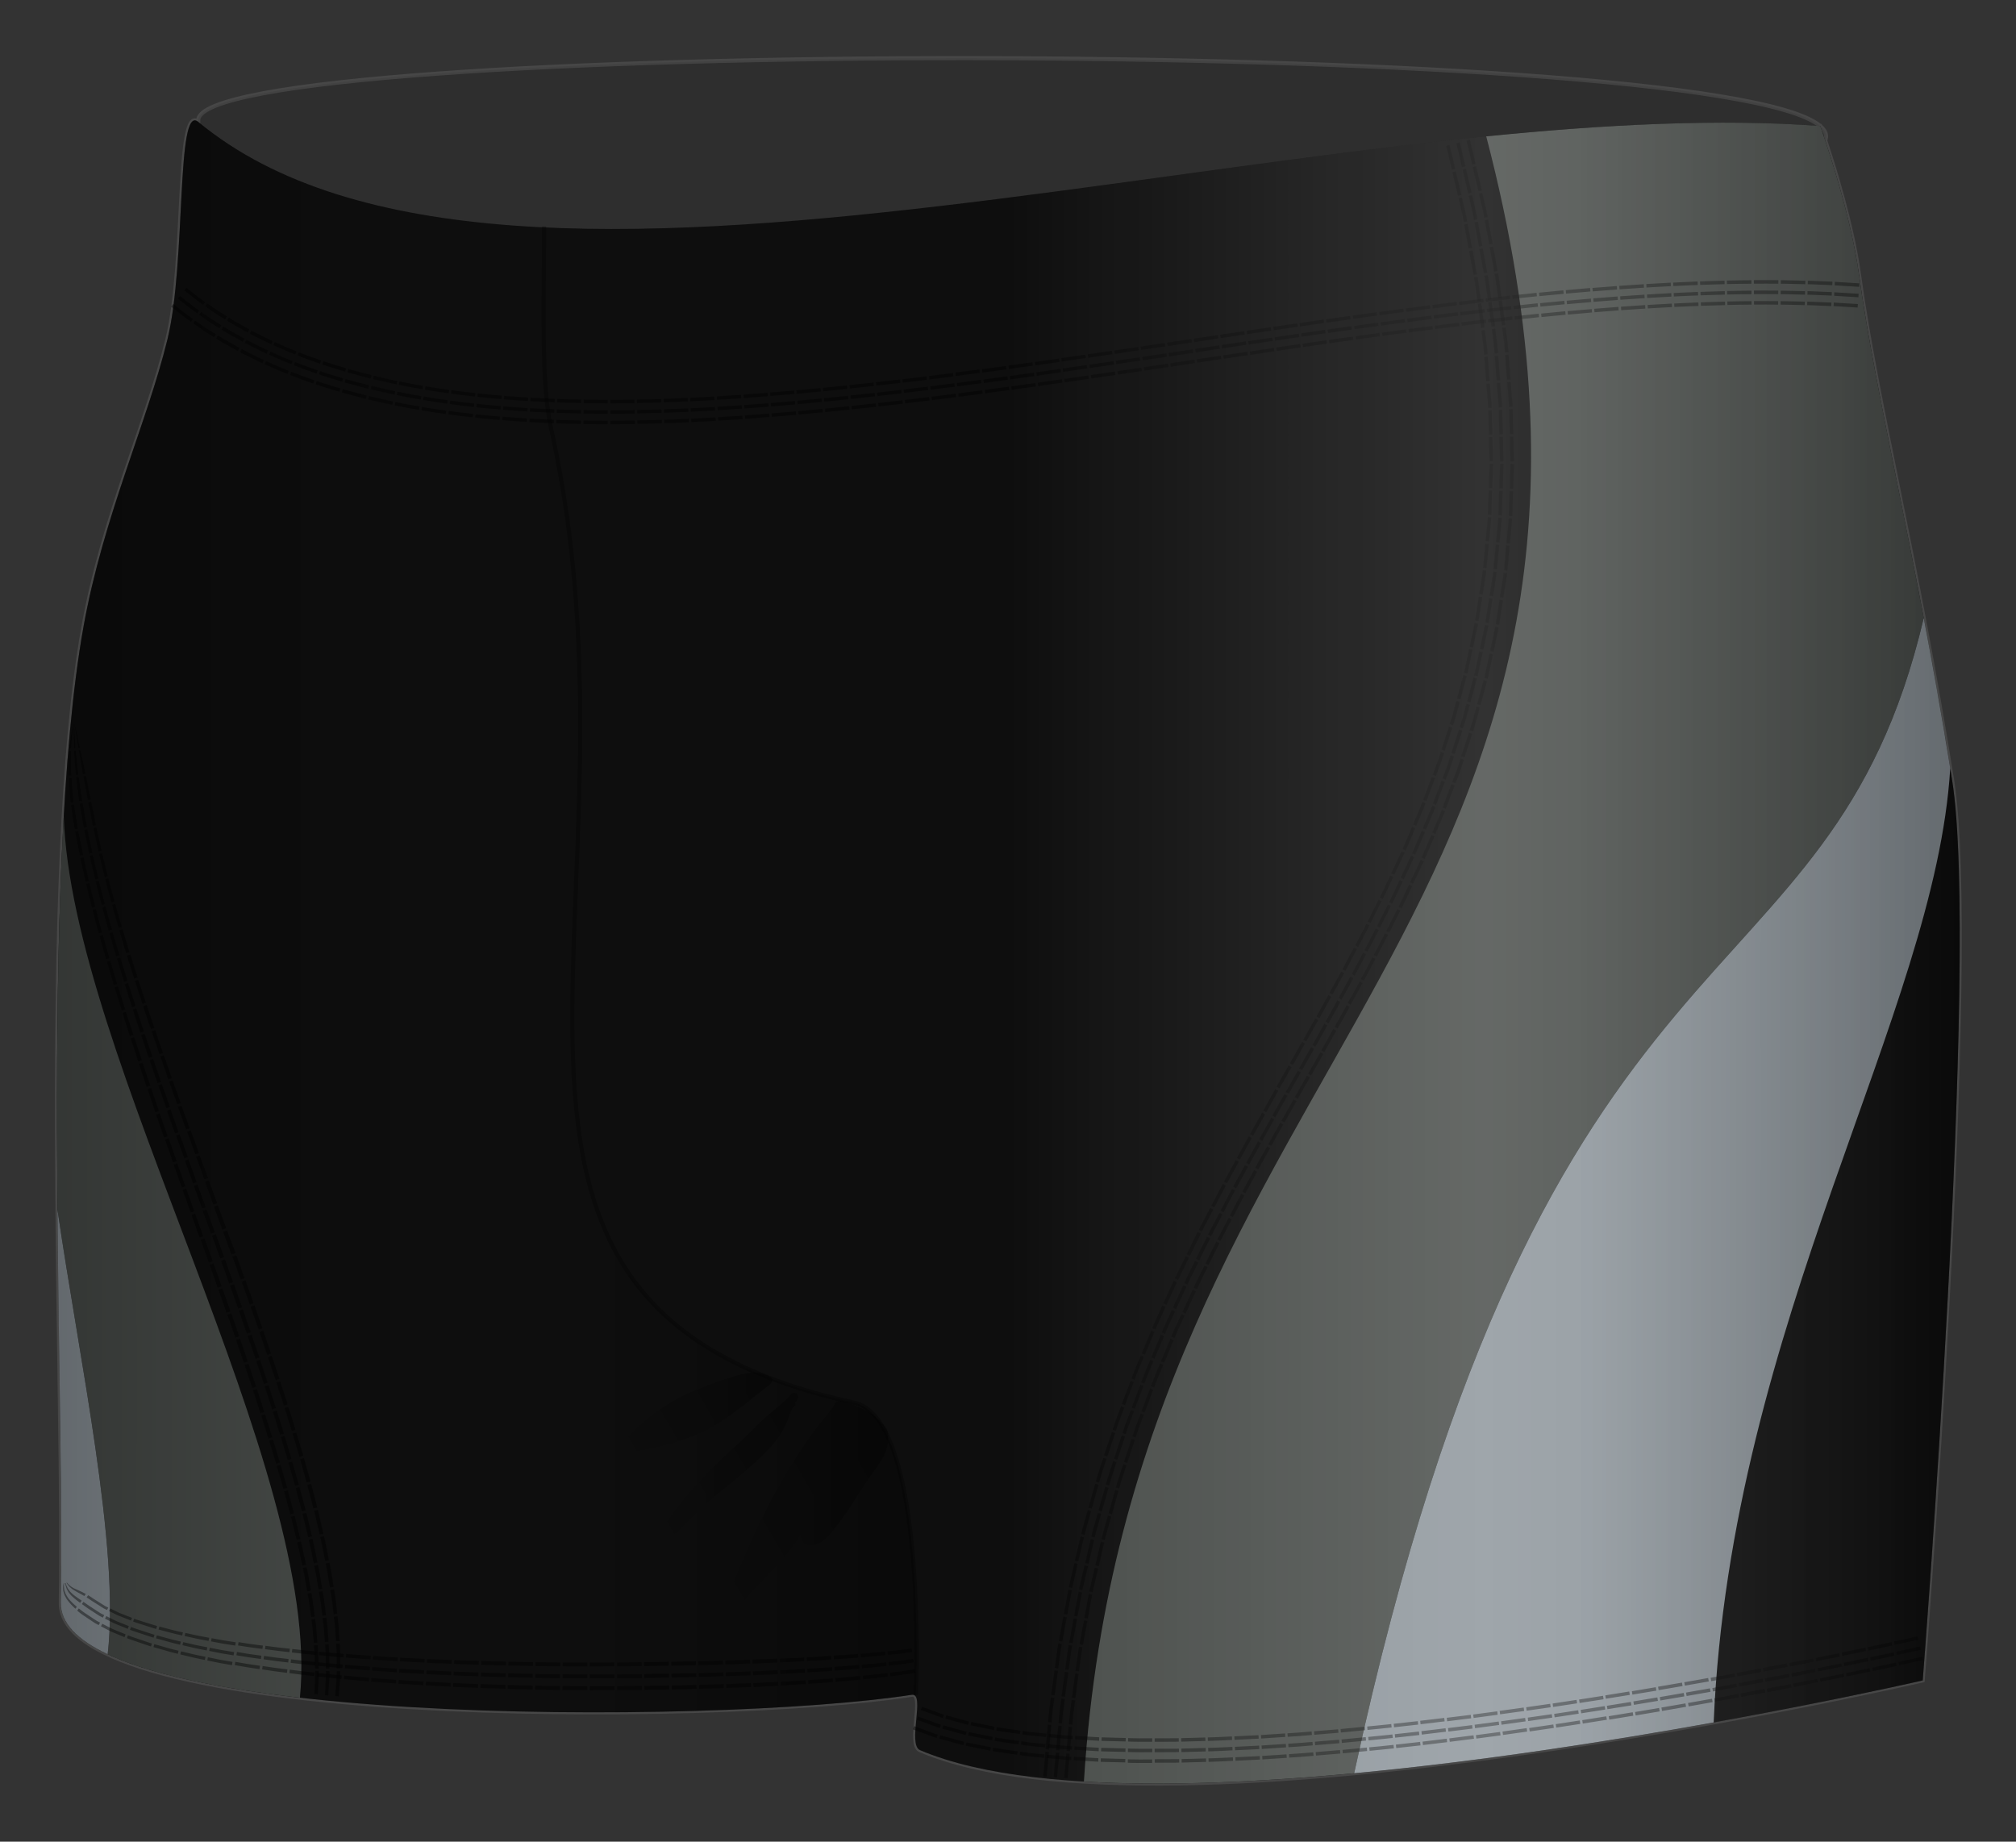
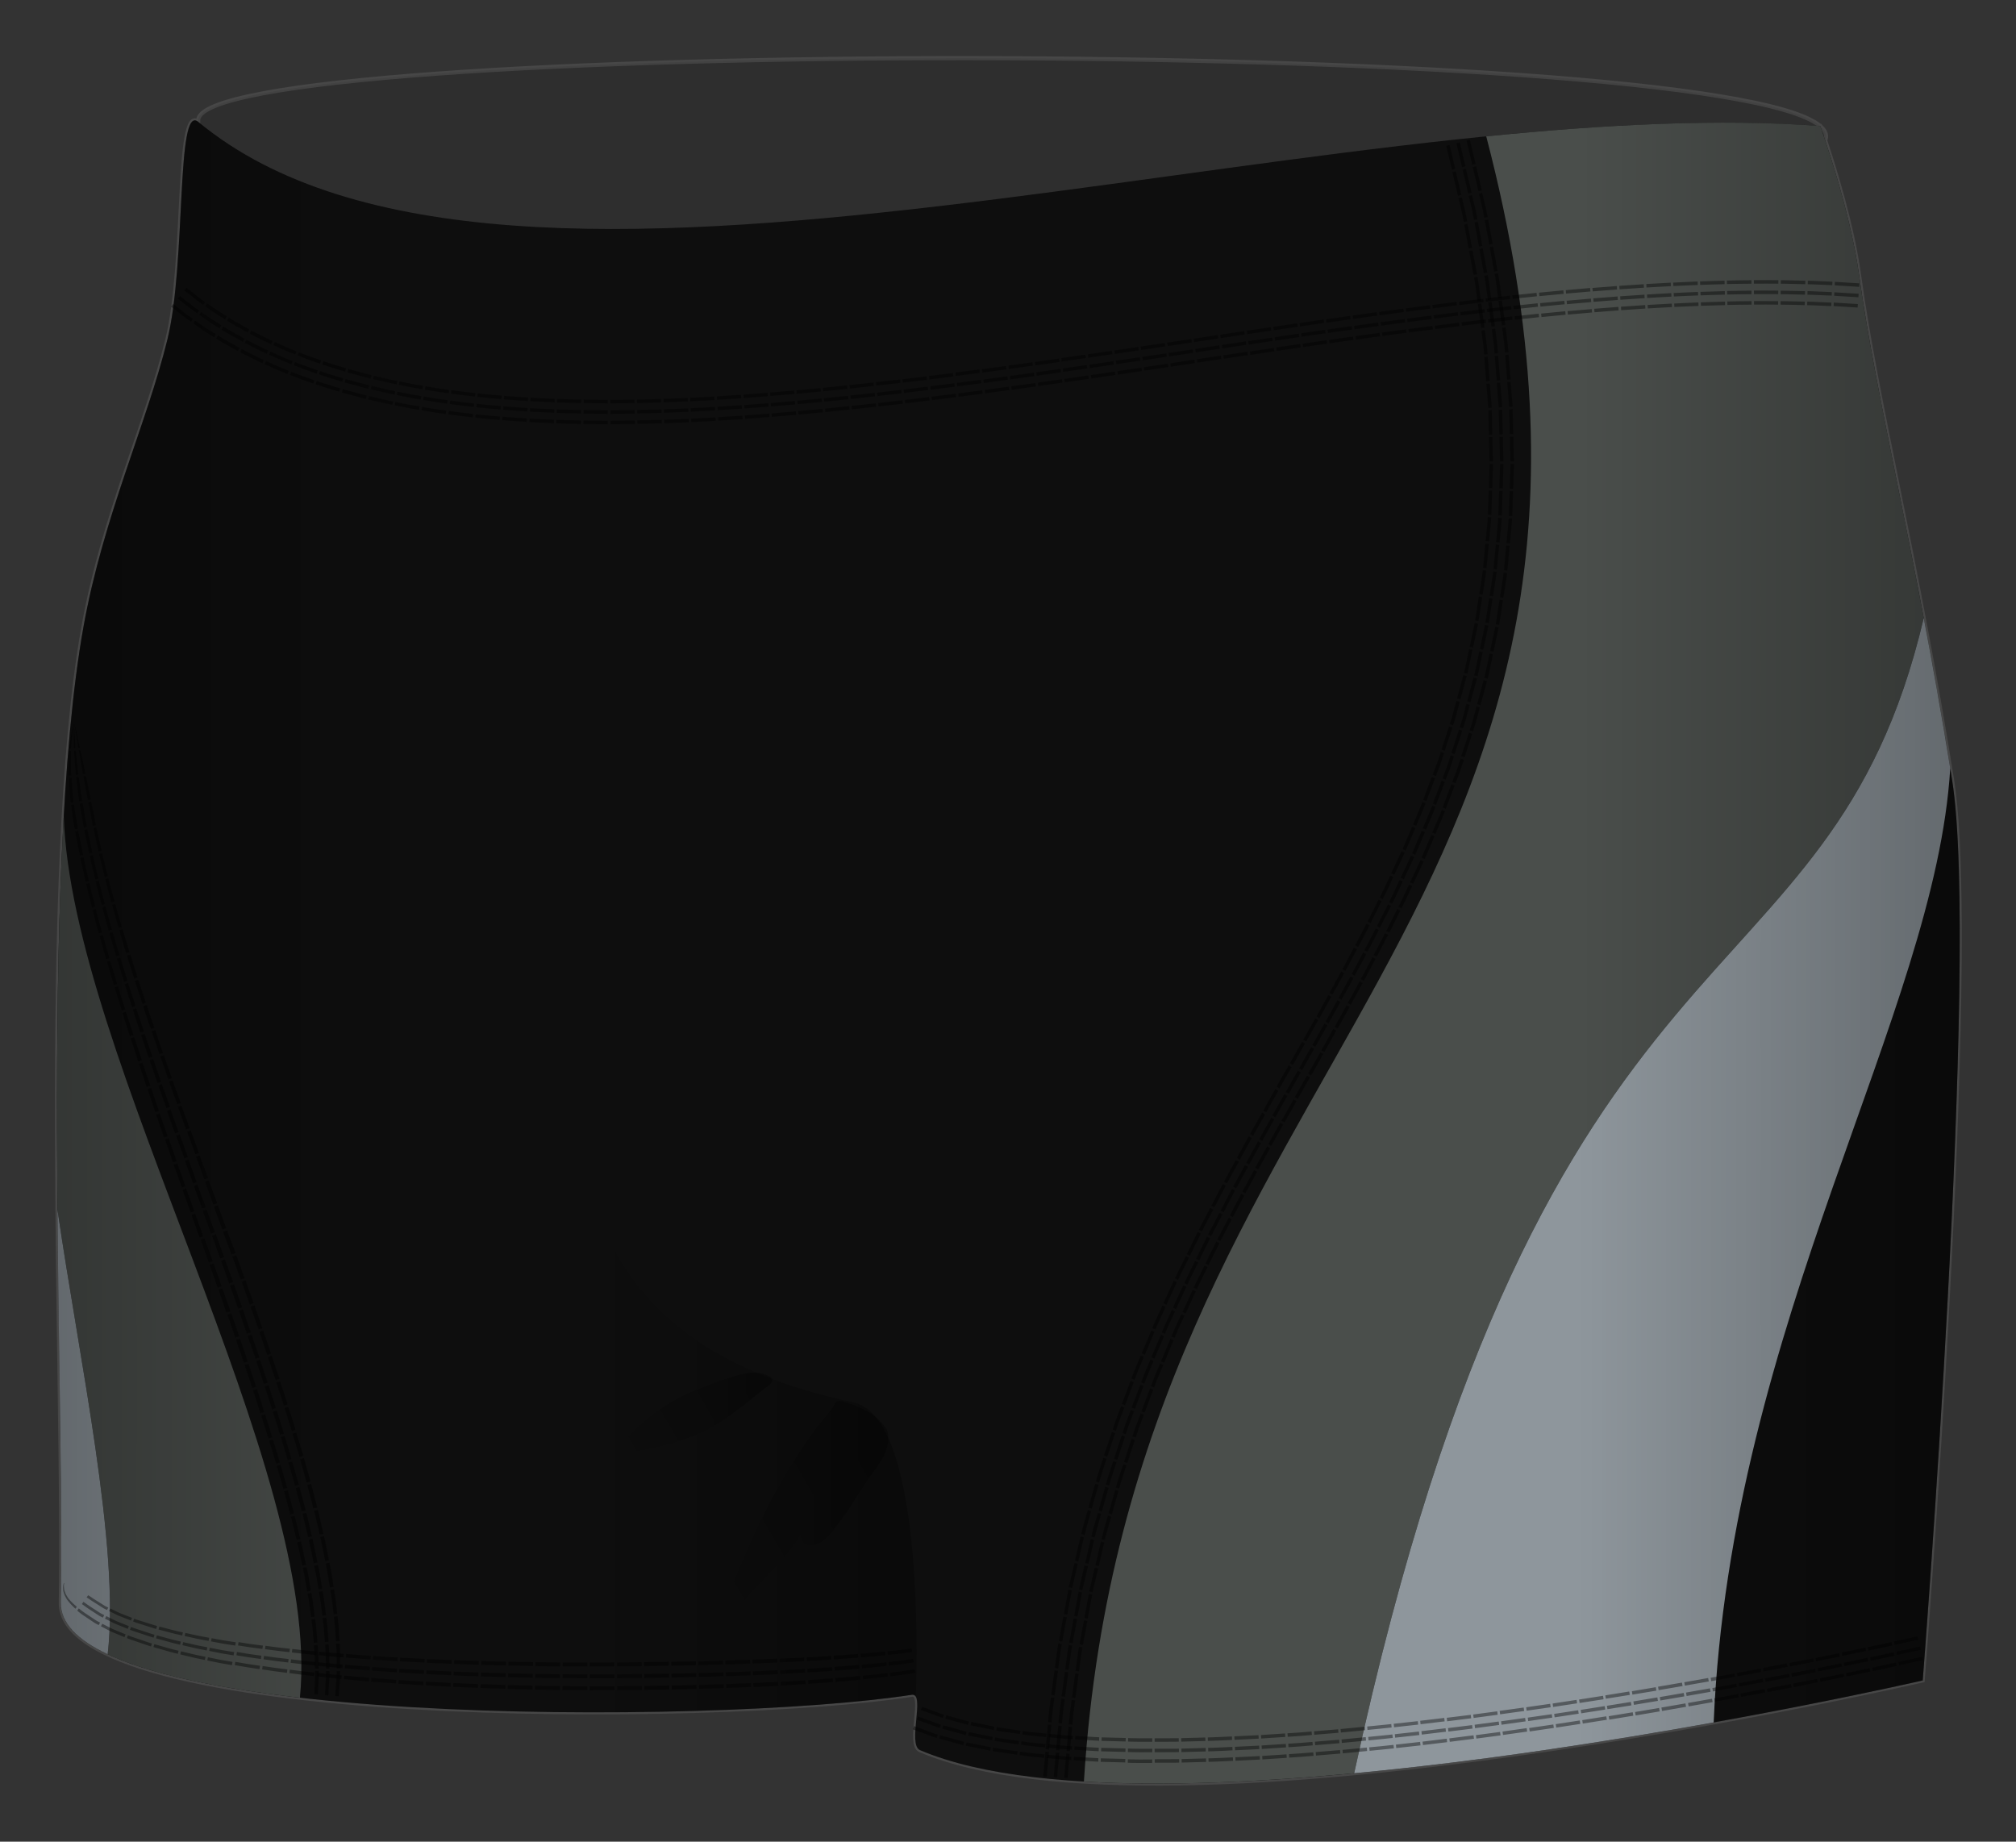
<svg xmlns="http://www.w3.org/2000/svg" width="491.584" height="449.037" viewBox="0 0 491.584 449.037">
  <rect x="0" y="0" width="491.584" height="449.037" fill="#333333" stroke="none" />
  <path opacity=".1" stroke="#FFF" stroke-miterlimit="10" d="M476.005 190.21c-8.368-52.762-18.667-93.642-22.668-122.995-1.68-12.316-6.12-26.514-8.282-32.972.52-1.227.08-2.394-1.21-3.505l-.008-.023h-.018C417.79 8.515 48.26 9.26 48.33 29.347c0 0 0 .128-.003.365-5.47-4.516-2.876 34.054-7.497 53.002-5 20.5-15.654 43.238-20.474 70.083C9.52 213.15 15.83 340.714 14.83 390.714c-.61 30.53 159 30 207.5 22.5 3.372-.52-1.14 12.166 2 13.5 60 25.5 244.5-17 244.5-17s13.954-176.723 7.168-219.505z" />
  <path fill="#0E0E0E" d="M48.337 29.715c75.5 62.5 274-8.002 395.5 1 0 0 7.245 19.954 9.5 36.5 4 29.354 14.3 70.233 22.668 122.995 6.785 42.78-7.168 219.505-7.168 219.505s-184.5 42.5-244.5 17c-3.14-1.334 1.372-14.02-2-13.5-48.5 7.5-208.11 8.03-207.5-22.5 1-50-5.31-177.565 5.526-237.917 4.82-26.845 15.474-49.583 20.474-70.083 4.622-18.95 2.026-57.53 7.5-53z" />
-   <path fill="none" stroke="#000" stroke-miterlimit="10" d="M223.337 413.215s2.958-67.334-15.064-71.228c-110.238-23.813-47.936-120.772-73.894-237.502-2.51-11.276-1.71-30.604-1.71-49.27" opacity=".3" />
  <linearGradient id="a" gradientUnits="userSpaceOnUse" x1="150.19" y1="355.554" x2="187.091" y2="334.249">
    <stop offset="0" stop-opacity="0" />
    <stop offset="1" stop-opacity=".3" />
  </linearGradient>
  <path fill="url(#a)" d="M180.703 343.096c1.986-1.536 3.937-3.117 5.907-4.674.44-.35 1.097-.725 1.44-1.203.177-.13.265-.34.215-.64 0-.18-.037-.37-.16-.58-.124-.22-.295-.33-.482-.38-3.222-1.95-7.346-.42-10.65.63-4.658 1.48-9.13 3.22-13.385 5.65-4.408 2.52-8.082 6.14-11.87 9.47-.417.36-2.944 1.85-2.325 2.78.86 1.3 2.604.4 3.867.15 5.346-1.04 10.67-2.15 15.75-4.16 4.26-1.68 8.09-4.29 11.693-7.08z" />
  <linearGradient id="b" gradientUnits="userSpaceOnUse" x1="155.58" y1="370.861" x2="198.077" y2="346.325">
    <stop offset="0" stop-opacity="0" />
    <stop offset="1" stop-opacity=".3" />
  </linearGradient>
-   <path fill="url(#b)" d="M192.09 346.19c.376-.99.71-2.003 1.208-2.942.184-.347.62-.302.654-.752.016-.214-.02-.395-.078-.556.535-.53.96-1.147.694-1.683-.313-.63-.726-.784-1.284-.574-.074.002-.146.03-.217.08h-.002c-.01.005-.013.013-.022.018-.026.03-.054.04-.08.07l-.012.02-.06.07c-2.2 2.5-5.1 4.42-7.46 6.79-2.93 2.93-5.96 5.75-9 8.57-5.33 4.95-10.11 10.36-14.31 16.29-.56.8-3.91 4.47-2.91 5.51 1.38 1.42 3.75-1.53 4.73-2.4 2.57-2.28 4.79-4.92 7.31-7.25 2.81-2.61 5.93-4.9 8.85-7.4 4.39-3.76 9.92-8.25 12.03-13.83z" />
  <linearGradient id="c" gradientUnits="userSpaceOnUse" x1="168.242" y1="381.362" x2="218.459" y2="352.369">
    <stop offset="0" stop-opacity="0" />
    <stop offset="1" stop-opacity=".3" />
  </linearGradient>
  <path fill="url(#c)" d="M216.36 348.997c-.003-.06.003-.116-.015-.182-.01-.038-.03-.063-.044-.098v-.02c0-.01-.01-.013-.01-.02-.01-.064-.03-.13-.07-.195-.03-.074-.07-.132-.12-.173-2.55-3.49-5.48-5.04-9.62-6.25-.73-.22-2.19-.94-2.76.02-1.3 2.22-3.08 4.1-4.63 6.14-6.76 8.9-11.87 18.42-16.39 28.62-2 4.51-4.06 9.01-5.72 13.67-.25.71-1.77 3.6-.89 4.3.73.57 1.26.4 1.97-.25 1.77-1.6 2.97-3.7 4.47-5.53 1.73-2.13 3.76-3.99 5.62-6 1.55-1.67 3.34-3.38 4.69-5.21.88-1.19 1.52-2.53 2.37-3.71.18 1.27.69 2.45 2.04 2.59 3.01.32 5.31-2.73 6.93-4.84 3.09-4 5.48-8.43 8.46-12.5 2.33-3.18 4.65-6.32 3.75-10.39z" />
  <path d="M443.837 30.715c-24.55-1.82-52.244-.39-81.432 2.53 49.93 191.273-86.736 222.97-98.07 400.62l-.022.507c19.73 1.17 42.663.148 65.892-2.027l-.003-.002c46.8-215.933 115.608-182.775 138.88-281.66-6.47-34.13-12.806-61.91-15.744-83.467-2.255-16.547-9.5-36.5-9.5-36.5zM14.02 294.965c5.262 36.32 15.286 82.248 12.24 108.366 10.443 4.92 27.226 8.35 46.87 10.6 5.602-55.83-55.782-156.56-57.582-214.97-1.67 29.54-1.804 63.77-1.528 96.01z" fill="#4A4E4B" />
  <path fill="#8E969C" d="M469.083 150.684c-23.272 98.884-92.08 65.727-138.88 281.66 31-2.902 62.522-7.854 87.662-12.39 4.14-97.733 54.1-172.795 57.68-232.602-2.087-12.95-4.282-25.167-6.462-36.668zM14.02 294.966c.33 38.57 1.247 74.3.817 95.75-.1 5.002 4.11 9.17 11.422 12.61 3.04-26.118-6.98-72.04-12.24-108.36zm13.948 109.126c-.473-.203-.936-.41-1.386-.617.45.208.913.414 1.386.617z" />
  <g opacity=".4">
    <path d="M223.182 407.86l-.126-.844-3.036.453-3.028.38.098.87 3.04-.4 3.052-.47zm-.506-3.375s-1.492.204-2.983.41c-1.497.17-2.995.344-2.995.344l.098.87 3.005-.36 3-.43-.12-.85zm-.38-2.53l-2.93.363c-1.482.154-2.962.31-2.962.31l.098.87 2.972-.32 2.948-.38-.126-.844zm-5.814 6.845l-.096-.873-3.026.33c-1.513.17-3.025.31-3.025.31l.08.895s1.515-.146 3.033-.32c.758-.083 1.517-.166 2.085-.23l.95-.112zm-.382-3.493l-3 .3c-1.5.155-3.004.28-3.004.28l.08.894s1.506-.13 3.01-.28l3.01-.31-.097-.87zm-.287-2.62l-2.976.27c-1.487.14-2.98.25-2.98.25l.08.894s1.497-.11 2.988-.25l2.984-.28-.1-.87zm-6.003 6.833l-.08-.897s-1.512.14-3.025.278l-3.025.25.068.91 3.03-.25 3.03-.28zm-.316-3.582l-3.006.253-3.01.23.068.91 3.014-.23 3.013-.26-.08-.89zm-.237-2.686l-2.988.227-3 .2.06.91 3-.21 2.99-.24-.08-.9zm-6.115 6.858l-.066-.914-3.025.232-3.02.206.06.927 3.03-.21 3.03-.24zm-.267-3.652l-3.01.212-3.013.187.058.927 3.017-.193 3.016-.21-.068-.91zm-.2-2.74l-2.995.19-3 .17.058.926 3.004-.175 3-.2-.066-.92zm-6.198 6.885l-.057-.928-3.025.193-3.026.175.04.938 3.03-.18c1.51-.09 3.03-.19 3.03-.19zm-.227-3.71l-3.013.176-3.014.16.05.93 3.017-.17 3.017-.18-.057-.93zm-.17-2.78l-6.004.302.05.937 6.01-.313m-6.323 5.97l-.05-.94-6.05.3.04.95m5.867-4.08l-6.032.28.042.94 6.038-.29m-.193-3.76l-6.01.25.04.94 6.018-.26m-6.376 5.98l-.04-.95-6.053.25.033.95m5.898-4.05l-6.033.23.034.95 6.04-.24m-.162-3.8l-6.013.21.04.96 6.02-.22m-6.42 5.97l-.03-.96-6.05.2.03.96m5.93-4.03l-6.03.18.03.96 6.05-.19m-.13-3.82l-6.02.17.03.96 6.03-.18m-6.47 5.95l-.03-.96-6.05.15.02.96m5.96-4l-6.03.14.02.96 6.04-.15m-.1-3.84l-6.02.13.02.97 6.02-.14m-6.51 5.93l-.02-.97-6.06.1.02.96m5.98-3.96l-6.03.1.01.97 6.04-.11m-.08-3.85l-6.02.09.01.96 6.03-.09m-6.55 5.9l-.01-.97-6.06.06.01.97m6.01-3.92l-6.04.06.01.97 6.05-.06m-.05-3.86l-6.02.06.01.96 6.02-.06m-6.59 5.85l-.01-.97-6.06.02v.96m6.04-3.88l-6.04.02v.97l6.04-.02m-.02-3.86l-6.02.03v.96l6.03-.03m-6.63 5.8l.01-.96-6.06-.04-.01.96m6.07-3.81l-6.04-.03v.96l6.04.03m.01-3.85l-6.02-.01-.01.96 6.02.02m-6.68 5.74l.01-.96-6.06-.09-.01.95m6.1-3.74l-6.04-.08-.02.96 6.05.08m.04-3.84l-6.02-.06-.01.95 6.02.07m-6.72 5.64l.02-.96-6.06-.14-.02.95m6.12-3.67l-6.03-.13-.02.95 6.04.13m.06-3.82l-6.01-.11-.02.94 6.03.11m-6.76 5.56l.02-.95-3.03-.08-3.02-.11-.03.94 3.04.11 3.03.09zm.09-3.79l-3.02-.07-3.01-.1-.03.94 3.02.1 3.02.08.03-.95zm.07-2.84l-3.01-.06-3-.09-.03.94 3.01.09 3.01.07.03-.95zm-6.83 6.41l.03-.94-3.03-.11-3.03-.13-.03.93 3.03.14 3.03.11zm.12-3.76l-3.02-.1-3.01-.12-.03.93 3.02.13 3.02.1.03-.94zm.1-2.82l-3.01-.08-3-.11-.04.93 3.01.11 3.01.09.03-.94zm-6.89 6.29l.04-.93-3.02-.15-3.02-.16-.05.92 3.03.16 3.03.15zm.16-3.72l-6.03-.27-.05.92 6.04.28m.16-3.71l-6.01-.24-.04.92 6.01.25m-6.9 5.22l.04-.92-6.05-.36-.05.9m6.25-3.3l-6.03-.33-.05.91 6.04.34m.19-3.67l-6-.3-.06.9 6.02.31m-6.96 5.09l.06-.9-6.05-.45-.06.89m6.28-3.16l-6.02-.41-.06.89 6.03.42m.23-3.62l-6-.37-.06.89 6.01.38m-7 4.93l.06-.89s-1.51-.12-3.02-.26l-3.02-.27-.07.87 3.03.28c1.51.14 3.03.26 3.03.26zm.27-3.57s-1.51-.11-3.01-.24l-3.01-.25-.07.87 3.01.26c1.51.14 3.02.25 3.02.25l.07-.89zm.2-2.67c0-.01-1.5-.1-2.99-.22l-3-.23-.07.87 3 .23c1.5.12 3 .22 3 .22l.07-.89zm-7.12 5.64l.08-.88s-1.51-.12-3.02-.29l-3.02-.32-.09.86 3.02.33c1.51.18 3.03.3 3.03.3zm.31-3.5s-1.5-.11-3.01-.27l-3-.3-.09.86 3.01.3c1.5.16 3.01.27 3.01.27l.08-.87zm.23-2.63s-1.5-.1-2.99-.25l-2.99-.27-.09.86 2.99.28c1.5.15 3 .25 3 .25l.07-.88zm-7.19 5.44l.09-.86s-1.51-.15-3.02-.33l-3.02-.38-.1.84 3.02.39c1.51.19 3.02.34 3.02.34zm.35-3.44s-1.5-.13-3-.3l-3-.35-.1.85 3 .36c1.5.17 3.01.31 3.01.31l.09-.85zm.27-2.57s-1.5-.12-2.99-.28l-2.98-.32-.1.85 2.98.33c1.49.16 2.99.29 2.99.28l.09-.86zm-7.27 5.21l.1-.84-3.02-.38-3.01-.44-.12.82 3.01.45 3.02.39zm.4-3.36l-3-.35-2.99-.41-.11.82 3 .42 3 .36.1-.84zm.3-2.52l-2.98-.32-2.96-.39-.11.82 2.97.39 2.99.34.1-.84zm-7.4 4.98l.12-.82-3.01-.44-3-.52-.13.8 3.01.52 3.01.46zm.47-3.28l-2.99-.41-2.97-.49-.13.8 2.98.49 2.99.42.11-.82zm.35-2.46l-2.97-.38-2.95-.46-.13.8 2.96.46 2.98.39.12-.82zM56.56 406l.134-.8-3-.52-2.99-.61-.15.78 3 .613 3.01.53zm.533-3.194l-2.98-.485-2.96-.57-.15.77 2.97.59 2.98.5.138-.79zm.394-2.392l-2.95-.454-2.93-.536-.15.777 2.94.55 2.96.47.13-.8zm-7.537 4.316l.15-.774-.932-.19c-.56-.12-1.31-.25-2.05-.434l-2.975-.71-.178.75 2.983.72c.75.19 1.5.32 2.06.44l.94.197zm.61-3.09s-.37-.07-.926-.18c-.55-.115-1.3-.23-2.03-.41l-2.935-.67-.18.747 2.95.685c.74.18 1.48.3 2.04.415l.93.186.15-.77zm.46-2.32l-.917-.17c-.547-.11-1.29-.22-2.01-.385l-2.9-.63-.176.75 2.91.64c.725.17 1.467.28 2.016.39l.92.17.157-.77zm-7.655 3.91l.18-.75-.93-.223c-.56-.124-1.297-.334-2.035-.546l-2.952-.84-.203.72 2.97.85c.74.22 1.484.43 2.046.56l.93.23zm.715-2.986l-.92-.21c-.552-.112-1.28-.31-2.003-.51l-2.906-.79-.2.717 2.92.81c.73.21 1.46.41 2.02.53l.92.22.18-.74zm.537-2.234l-.91-.196c-.547-.105-1.26-.292-1.974-.48l-2.86-.75-.21.72 2.87.76c.717.193 1.435.384 1.985.494l.91.2.18-.75zm-7.79 3.42l.21-.714s-.37-.09-.917-.29l-2.01-.68-2.007-.683c-.28-.09-.507-.175-.66-.24l-.25-.106-.25.677.25.103c.16.075.385.16.66.25l2.02.696 2.02.692c.55.2.92.29.92.29zm.843-2.855s-.37-.085-.9-.27l-1.97-.645-1.965-.65c-.27-.08-.49-.16-.64-.23l-.24-.096-.257.68.24.1c.15.066.375.15.646.232l1.98.66c.72.24 1.44.48 1.98.654.54.188.907.274.907.274l.22-.71zm.63-2.14s-.362-.08-.882-.254l-1.92-.6-1.925-.61c-.27-.08-.48-.15-.63-.21l-.23-.09-.254.68.23.09c.15.06.37.14.63.22l1.94.62c.7.22 1.41.45 1.93.62.52.18.89.26.89.26l.21-.71zm-7.935 2.72l.26-.67-2.87-1.184c-.36-.13-.71-.33-1.037-.49l-.896-.46-.875-.45-.327.62.88.46.91.47c.33.17.682.37 1.05.51l2.9 1.21zm1.036-2.69s-1.39-.56-2.78-1.113c-.35-.13-.68-.31-1-.465l-.86-.43-.84-.42-.32.62.85.43.87.44c.32.16.65.34 1.01.47 1.41.57 2.82 1.148 2.82 1.148l.26-.674zm.78-2.012l-2.7-1.05c-.35-.12-.66-.29-.96-.433l-.82-.4-.8-.39-.32.615.82.396.83.41c.31.15.62.32.97.44l2.74 1.07.26-.67zm-8.11 1.764l.33-.61s-.35-.17-.87-.452l-1.83-1.21-.98-.65c-.32-.21-.58-.4-.79-.57-.43-.345-.72-.574-.72-.574l-.38.54s.27.25.7.58c.21.17.46.36.8.58l1 .67 1.87 1.25c.53.28.88.46.88.46zm1.32-2.44s-.34-.163-.84-.424l-1.72-1.112c-.62-.41-1.26-.79-1.71-1.14l-.77-.55-.38.54.76.56c.44.35 1.1.75 1.74 1.17l1.76 1.15c.5.27.85.44.85.44l.33-.61zm.99-1.835s-.32-.15-.8-.39l-1.61-1.02-.86-.54c-.27-.154-.55-.355-.79-.523-.49-.33-.82-.53-.82-.53l-.38.53.81.53c.24.17.52.37.8.53l.89.56 1.65 1.05.82.4.33-.61zm-8.02.347l.37-.53s-.28-.23-.73-.64c-.22-.22-.47-.43-.74-.73-.27-.32-.55-.59-.8-1-.13-.19-.24-.39-.35-.58-.11-.19-.18-.42-.26-.62-.08-.21-.15-.4-.19-.59l-.06-.55c-.04-.33-.04-.6.01-.78l.05-.29-.11.02-.08.3c-.07.19-.1.48-.09.83l.02.59c.02.21.09.42.16.64.08.21.14.47.25.68.11.21.21.43.34.64.25.45.52.75.8 1.09.27.33.51.56.73.79.23.22.4.39.52.5l.2.17z" />
-     <path d="M19.844 390.215l-.773-.534c-.22-.16-.5-.34-.77-.55-.26-.22-.58-.42-.82-.69l-.38-.38c-.13-.12-.21-.28-.31-.41-.09-.14-.2-.27-.28-.4l-.18-.4-.16-.34c-.05-.1-.06-.2-.08-.28l-.06-.25-.11.03.03.26c.02.09.01.19.05.3l.12.38c.04.14.09.29.14.45.07.16.16.31.25.47.1.16.17.34.3.49l.38.45c.25.32.56.54.82.8.27.24.54.44.76.62.46.35.76.57.76.57l.37-.52zm1.116-1.562l-.23-.123c-.143-.074-.346-.18-.59-.305l-.388-.187-.426-.194-.423-.197c-.158-.06-.31-.125-.426-.192-.125-.07-.277-.122-.422-.188-.154-.06-.24-.143-.37-.217-.113-.08-.248-.15-.373-.227l-.305-.264c-.1-.09-.185-.18-.283-.25-.1-.07-.146-.16-.207-.22l-.172-.21-.116.02.13.22c.05.06.08.16.16.24.08.08.15.18.24.28l.26.31c.11.09.23.18.34.28.12.09.2.2.35.28.14.08.28.16.41.25.24.17.59.32.84.49l.8.43.8.46.37-.52z" />
  </g>
  <path d="M468.915 404.75l-.188-.83-5.81 1.278.18.83m5.07-4.596l-5.788 1.273.18.83 5.79-1.274m-.75-3.31l-5.77 1.27.18.84 5.77-1.27m-5.47 5.56l.18.84-5.81 1.26-.18-.83zm-6.33-1.26l5.79-1.23.18.83-5.8 1.24zm-.54-2.48l5.78-1.23.17.83-5.79 1.23zm.47 5.11l.17.83-5.81 1.22-.18-.83zm-6.33-1.32l5.8-1.2.17.84-5.81 1.2zm-.5-2.5l5.79-1.19.17.83-5.8 1.2zm.47 5.13l.17.83-5.82 1.18-.17-.83zm-6.37-1.32l5.81-1.17.17.83-5.81 1.17zm-.51-2.48l5.8-1.17.17.84-5.8 1.17zm.41 5.1l.16.84-5.83 1.16-.17-.83zM436.8 408l5.81-1.14.16.836-5.817 1.14zm-.46-2.533l5.8-1.14.163.838-5.808 1.14zm.35 5.14l.16.837-5.83 1.12-.16-.835zm-6.324-1.38l5.82-1.113.16.83-5.82 1.116zm-.47-2.533l5.81-1.117.16.833-5.81 1.116zm.35 5.12l.156.836-5.838 1.1-.16-.84zm-6.26-1.43l5.825-1.09.15.83-5.82 1.09zm-.497-2.48l5.81-1.09.15.838-5.82 1.09zm.36 5.11l.15.837-5.84 1.07-.16-.83zm-6.3-1.445l5.83-1.06.15.84-5.84 1.06zm-.43-2.5l5.82-1.06.15.83-5.82 1.05zm.34 5.11l.15.83-5.85 1.04-.15-.83zm-6.34-1.5l5.84-1.03.15.84-5.84 1.03zm-.43-2.52l5.83-1.03.15.84-5.83 1.02zm.29 5.16l.15.83-5.86 1.02-.15-.84zm-6.26-1.54l5.84-1.01.15.84-5.84 1zm-.42-2.53l5.83-1 .15.84-5.83 1zm.26 5.18l.14.84-5.86.99-.14-.84zm-6.28-1.59l5.85-.98.14.84-5.84.98zm-.36-2.49l5.83-.98.14.84-5.84.97zm.21 5.13l.14.84-5.86.96-.14-.84zm-6.3-1.58l5.85-.94.13.84-5.85.93zm-.39-2.54l5.84-.94.13.83-5.84.93zm.24 5.11l.14.84-5.87.93-.13-.84zm-6.24-1.57l5.86-.92.13.84-5.86.92zm-.39-2.52l5.84-.91.13.84-5.84.91zm.17 5.1l.13.84-5.87.9-.13-.84zm-6.25-1.6l5.86-.89.12.84-5.86.89zm-.37-2.53l5.84-.89.12.84-5.85.89zm.17 5.11l.12.84-5.88.86-.13-.84zm-6.24-1.67l5.86-.84.12.84-5.87.84zm-.38-2.53l5.85-.84.12.84-5.86.84zm.12 5.09l.12.84-5.89.83-.12-.84zm-6.25-1.67l5.87-.82.12.84-5.87.82zm-.34-2.54l5.86-.81.12.84-5.86.81zm.22 5.98l-.12-.84-5.89.78.11.84m-.42-3.38l5.87-.78.11.84-5.88.78zm-.35-2.49l5.86-.78.11.84-5.86.78zm.08 5.07l.11.84-5.9.75-.11-.84zm-.34-2.49l-5.88.73.1.85 5.88-.73m-6.29-2.63l5.86-.72.1.84-5.87.73zm0 5.09l.1.85-5.9.71-.1-.84zm-6.17-1.83l5.88-.71.1.84-5.89.71zm-.3-2.53l5.86-.7.1.84-5.87.7zm.08 6l-.1-.85-5.91.66.09.84m5.53-4.03l-5.89.65.09.85 5.9-.65m-.38-3.38l-5.87.64.09.85 5.88-.65m-5.93 5.78l-.09-.84s-1.48.18-2.96.32l-2.96.28.09.85 2.96-.29c1.48-.14 2.96-.31 2.96-.31zm-.36-3.38s-1.47.18-2.95.31l-2.95.29.09.85 2.95-.29c1.48-.14 2.95-.31 2.95-.31l-.09-.85zm-.27-2.54s-1.47.18-2.94.31l-2.94.29.08.84 2.94-.29c1.47-.14 2.94-.31 2.94-.31l-.09-.85zm-5.89 6.58l-.08-.85-5.92.57.07.85m5.59-3.96l-5.9.57.07.85 5.9-.57m-.33-3.39l-5.88.57.08.85 5.88-.57m-6.02 5.7l-.07-.85-5.93.49.07.85m5.63-3.87l-5.9.49.07.85 5.91-.49m-.31-3.39l-5.88.49.07.85 5.89-.49m-6.08 5.62l-.06-.85-2.97.24-2.96.2.06.85 2.97-.2 2.96-.24zm-.27-3.39l-2.95.24-2.95.2.06.85 2.96-.2c1.48-.12 2.96-.25 2.96-.25l-.07-.85zm-.2-2.54l-2.94.24-2.94.2.06.85 2.95-.2c1.47-.12 2.94-.25 2.94-.25l-.07-.85zm-6.06 6.42l-.06-.85-5.93.39.05.85m5.71-3.79l-5.91.39.05.85 5.92-.39m-.24-3.4l-5.88.39.05.85 5.89-.39m-6.19 5.52l-.05-.85-5.94.29.04.85m5.76-3.69l-5.92.29.04.85 5.92-.29m-.2-3.4l-5.89.29.04.85 5.9-.29m-6.26 5.41l-.04-.85-2.98.14c-1.48.08-2.97.1-2.97.1l.03.85s1.49-.02 2.98-.1l2.98-.14zm-.15-3.4l-2.96.14c-1.48.08-2.96.1-2.96.1l.03.85s1.48-.02 2.96-.1l2.96-.15-.04-.85zm-.12-2.55l-2.95.14c-1.47.08-2.94.1-2.94.1l.03.85s1.47-.02 2.95-.1l2.95-.14-.04-.85zm-6.29 6.21l-.03-.85-5.95.16.01.85m5.86-3.56l-5.92.16.01.85 5.93-.16m-.11-3.4l-5.89.16.02.85 5.9-.16m-6.4 5.27l-.01-.85-.93.01c-.56 0-1.31.01-2.05.01l-2.98.01v.85l2.99-.01h2.06l.93-.02zm-.06-3.4l-.93.02h-5v.85l2.97-.01 2.04-.01.92-.02-.01-.85zm-.05-2.55l-.92.01c-.55 0-1.28 0-2.02.01l-2.94.01v.85l2.95-.01c.74 0 1.47-.01 2.03-.01l.92-.02-.02-.85zm-6.47 5.98v-.8L278 429c-1.49 0-2.98-.056-2.98-.056l-.02.85s1.5.06 2.99.05l2.99-.01zm0-3.4H278c-1.48 0-2.96-.06-2.96-.06l-.01.85s1.487.06 2.97.06c1.48-.01 2.97-.01 2.97-.01v-.85zm0-2.56l-2.94.01c-1.47 0-2.93-.06-2.93-.06l-.02.85s1.47.06 2.95.06l2.95-.01v-.85zm-6.58 5.89l.02-.85-5.97-.15-.03.85m6.05-3.26l-5.92-.15-.03.85 5.93.15m.07-3.4l-5.87-.15-.03.85 5.88.15m-6.68 4.93l.03-.85-5.97-.35-.06.85m6.13-3.05l-5.91-.34-.05.85 5.93.34m.14-3.4l-5.85-.34-.05.85 5.87.34m-6.8 4.72l.06-.85-.93-.05c-.56-.03-1.3-.07-2.05-.15l-2.98-.29-.08.84 2.99.29c.75.08 1.5.12 2.06.15l.94.05zm.23-3.39l-.93-.06c-.55-.03-1.29-.07-2.02-.15l-2.95-.29-.08.85 2.96.29c.74.08 1.48.12 2.03.15l.93.05.05-.85zm.17-2.55l-.92-.05c-.55-.03-1.28-.07-2.01-.15l-2.9-.28-.08.85 2.92.28c.73.08 1.46.12 2.01.15l.91.05.06-.85zm-6.99 5.39l.08-.85-2.98-.29c-.74-.06-1.49-.16-2.04-.25l-.93-.13-.11.85.93.13c.56.09 1.31.19 2.06.25l3 .29zm.33-3.39l-2.94-.28c-.74-.06-1.47-.16-2.02-.24l-.92-.13-.11.84.92.13c.55.09 1.29.19 2.03.24l2.96.29.08-.84zm.25-2.54l-2.91-.28c-.73-.06-1.45-.15-1.99-.23l-.9-.13-.11.85.9.13c.54.08 1.27.18 2 .23l2.92.28.08-.85zm-7.17 5.17l.12-.84-2.97-.42-2.05-.3c-.28-.04-.51-.08-.67-.12l-.25-.05-.15.84.26.05c.16.04.39.08.67.11l2.06.3 2.99.42zm.46-3.37s-1.46-.21-2.93-.41l-2.01-.29c-.27-.04-.5-.08-.66-.11l-.25-.05-.14.83s.09.02.25.05c.16.04.39.08.66.11.55.08 1.28.19 2.02.29l2.94.42.11-.84zm.34-2.52l-2.88-.41c-.72-.11-1.44-.21-1.98-.29-.27-.03-.49-.07-.65-.11-.15-.03-.24-.05-.24-.05l-.14.84s.09.02.24.05c.15.04.37.08.65.11l1.99.29 2.89.41.11-.84zm-7.37 4.89l.15-.84-5.92-1.18-.19.82m6.56-2.16l-5.79-1.16-.19.83 5.83 1.17m.61-3.34l-5.67-1.14-.19.83 5.71 1.15m-7.45 3.69l.2-.83-5.86-1.59-.25.82m6.69-1.7l-5.69-1.55-.25.81 5.74 1.57m.78-3.31l-5.53-1.51-.25.82 5.58 1.52m-7.68 3.2l.25-.81s-.1-.01-.25-.08l-.65-.24-1.98-.73-2.87-1.05-.33.79 2.91 1.07 2 .73c.27.1.5.18.66.24.16.06.25.08.25.08zm1.02-3.24s-.09-.02-.24-.08l-.63-.23-1.9-.7-2.77-1.01-.33.79 2.8 1.02 1.93.7.64.23c.15.06.24.08.24.08l.26-.81zm.76-2.44s-.09-.02-.24-.07l-.6-.23-1.83-.67-2.66-.97-.32.78 2.7.98 1.85.68.61.23c.15.06.24.08.24.08l.26-.81zM45.48 70.16l-.534.66 2.28 1.787c1.12.92 2.33 1.726 2.33 1.726l.49-.69s-1.2-.8-2.31-1.71l-2.26-1.772zm-2.15 2.634l2.347 1.837c1.16.95 2.4 1.78 2.4 1.78l.5-.69s-1.23-.82-2.37-1.76l-2.327-1.82-.54.66zm-1.61 1.976l2.41 1.888c1.186.97 2.458 1.82 2.458 1.82l.495-.69s-1.26-.844-2.436-1.805l-2.388-1.87-.54.657zm8.806-.8l-.49.694 2.374 1.664 2.46 1.54.448-.72-2.44-1.53-2.352-1.648zm-1.964 2.777l2.44 1.708 2.524 1.582.448-.722-2.502-1.57-2.42-1.693-.49.695zm-1.474 2.083s1.253.875 2.505 1.752l2.587 1.623.448-.722-2.566-1.61-2.484-1.737-.49.693zm8.72-1.377l-.445.725s1.214.796 2.498 1.48l2.54 1.42.4-.75-2.51-1.408c-1.27-.677-2.48-1.467-2.48-1.467zm-1.778 2.9s1.248.817 2.563 1.52l2.6 1.454.4-.75-2.577-1.442c-1.304-.696-2.54-1.505-2.54-1.505l-.445.724zm-1.332 2.177s1.28.835 2.625 1.554l2.662 1.49.402-.75-2.64-1.477c-1.336-.713-2.605-1.543-2.605-1.543l-.444.725zm8.602-1.92l-.396.753 2.602 1.3 1.79.894.83.376.356-.77-.822-.374-1.775-.89-2.584-1.29zm-1.59 3.007l2.663 1.332 1.832.91.847.38.357-.77-.85-.38-1.82-.91-2.64-1.32-.4.75zm-1.193 2.255s1.362.68 2.724 1.363l1.88.935.87.393.36-.772-.86-.39-1.85-.92-2.7-1.35-.39.75zm8.493-2.476l-.354.773 2.662 1.18c.66.3 1.34.57 1.85.77l.848.33.315-.79-.84-.33c-.5-.2-1.18-.46-1.83-.77l-2.64-1.18zm-1.414 3.094l2.72 1.207c.676.313 1.37.582 1.89.784l.866.35.315-.79-.86-.34c-.516-.2-1.205-.46-1.875-.78l-2.7-1.2-.356.78zm-1.06 2.32l2.78 1.233c.69.32 1.398.594 1.93.8l.882.35.315-.79s-.35-.14-.877-.346c-.527-.206-1.23-.477-1.916-.795l-2.76-1.226-.354.773zm8.334-2.935l-.31.79s1.35.55 2.72 1.055c1.378.48 2.757.958 2.757.958l.275-.805-2.74-.952c-1.36-.5-2.7-1.04-2.7-1.04zm-1.245 3.165s1.38.56 2.775 1.075l2.81.977.276-.805-2.793-.97c-1.387-.512-2.756-1.067-2.756-1.067l-.312.79zm-.933 2.374s1.408.57 2.83 1.096l2.864.995.275-.805-2.84-.99c-1.41-.52-2.81-1.088-2.81-1.088l-.31.792zm8.168-3.35l-.272.805s1.373.49 2.778.9l2.796.85.238-.82-2.78-.85c-1.397-.41-2.76-.9-2.76-.9zm-1.087 3.222s1.4.505 2.83.918l2.844.868.238-.816-2.83-.863c-1.42-.41-2.81-.913-2.81-.913l-.272.806zm-.815 2.418s1.427.515 2.88.935l2.895.88.238-.82s-1.43-.44-2.87-.88c-1.44-.42-2.86-.93-2.86-.93l-.27.8zm7.997-3.727l-.234.817 5.66 1.506.21-.82m-6.56 1.77l5.75 1.53.21-.826-5.72-1.524m-.93 3.27s.37.11.91.25l2.01.536 2.01.534c.55.146.92.234.92.234l.21-.826s-.36-.088-.91-.236l-2-.53-2-.532c-.54-.14-.9-.25-.9-.25l-.23.816zm7.84-4.093l-.2.827 2.86.657 1.97.45.9.18.17-.83-.89-.17-1.96-.45-2.84-.65zm-.8 3.306l2.9.667 2 .45c.55.11.91.18.91.18l.17-.833-.91-.18c-.54-.122-1.26-.285-1.98-.45-1.44-.33-2.88-.663-2.88-.663l-.2.827zm-.6 2.478l2.94.68 2.03.46.92.18.18-.83-.92-.18-2.01-.45-2.92-.67-.2.83zM97.42 93l-.17.833 2.877.567c.717.15 1.44.272 1.983.36l.904.15.144-.84-.9-.15c-.542-.085-1.262-.207-1.976-.356L97.422 93zm-.68 3.333l2.918.575c.728.153 1.46.276 2.01.365l.918.15.144-.84-.912-.15c-.548-.09-1.278-.21-2.002-.364l-2.903-.58-.17.83zm-.51 2.5l2.96.583c.738.153 1.48.28 2.037.368l.927.156.144-.836-.924-.156c-.556-.09-1.295-.215-2.03-.368L96.4 98l-.17.833zm7.506-4.665l-.14.84 2.895.48 2.91.408.12-.84-2.89-.406-2.88-.48zm-.563 3.355l2.933.486 2.943.41.11-.85-2.93-.41-2.92-.49-.14.83zm-.422 2.514l2.97.494 2.98.42.12-.84-2.96-.41-2.95-.49-.14.84zm7.35-4.904l-.11.843 2.91.39 2.92.326.1-.85-2.91-.327-2.9-.388zm-.46 3.37l2.95.394 2.95.33.1-.846-2.94-.33-2.93-.39-.11.85zm-.34 2.527l2.98.398 2.99.335.1-.847-2.97-.335c-1.48-.2-2.96-.39-2.96-.39l-.11.84zm7.2-5.118l-.09.843.91.103c.55.067 1.28.14 2.01.2l2.93.256.08-.85-2.92-.255c-.73-.06-1.46-.14-2-.2l-.91-.1zm-.36 3.38l.92.103c.56.068 1.3.143 2.04.2l2.96.26.07-.846-2.95-.26c-.74-.06-1.47-.14-2.02-.2l-.92-.11-.09.84zm-.27 2.535l.94.104c.56.07 1.31.15 2.05.21l2.99.27.07-.84-2.98-.26c-.74-.06-1.49-.13-2.04-.2l-.92-.1-.09.85zm7.06-5.312l-.07.85s1.47.14 2.94.22l2.94.193.05-.85-2.93-.19c-1.46-.082-2.92-.22-2.92-.22zm-.27 3.39s1.48.143 2.97.226l2.97.2.05-.85-2.95-.19c-1.48-.08-2.95-.22-2.95-.22l-.07.85zm-.2 2.545s1.5.14 2.99.223l2.99.197.05-.85-2.98-.193c-1.49-.084-2.98-.226-2.98-.226l-.07.85zm6.93-5.487l-.05.85.92.06 2.03.09c1.47.068 2.94.13 2.94.13l.03-.85-2.93-.13c-.73-.03-1.47-.062-2.02-.09l-.92-.06zm-.19 3.4l.93.06 2.04.09c1.48.067 2.97.132 2.97.132l.03-.85-2.96-.133-2.03-.09-.92-.06-.05.85zm-.15 2.547l.94.06 2.06.09 3 .133.03-.85-2.98-.133-2.05-.09-.93-.06-.05.85zm6.8-5.64l-.03.85s1.47.055 2.95.087l2.94.072.02-.85-2.94-.08c-1.47-.04-2.94-.09-2.94-.09zm-.12 3.4s1.49.056 2.97.087l2.97.073.02-.85-2.96-.073c-1.48-.033-2.96-.087-2.96-.087l-.03.85zm-.09 2.55s1.5.055 2.99.087l3 .073.02-.85-2.98-.073c-1.49-.033-2.99-.088-2.99-.088l-.03.85zm6.68-5.776l-.01.85 5.9.05v-.85m-5.94 3.354l5.94.05v-.853l-5.92-.05m-.05 3.404l5.98.05v-.85l-5.96-.05m6.56-5.05v.85l5.9-.05-.01-.85m-5.88 3.45l5.94-.05-.01-.85-5.92.05m0 3.4l5.98-.06-.02-.85-5.96.05m6.47-5.16l.01.85 5.91-.15-.03-.85m-5.83 3.54l5.94-.15-.03-.85-5.92.14m.06 3.4l5.97-.15-.03-.85-5.96.15m6.4-5.26l.03.85 5.9-.23-.03-.85m-5.78 3.63l5.94-.23-.03-.85-5.93.23m.11 3.4l5.96-.23-.04-.85-5.96.23m6.32-5.35l.04.85 5.9-.31-.05-.85m-5.74 3.7l5.93-.31-.05-.85-5.92.3m.16 3.4l5.96-.31-.04-.85-5.94.31m6.25-5.44l.05.85 5.9-.38-.05-.85m-5.69 3.77l5.92-.38-.06-.85-5.91.38m.19 3.4l5.95-.38-.06-.85-5.94.37m6.18-5.51l.06.85 5.9-.44-.06-.85m-5.65 3.83l5.92-.44-.06-.85-5.92.44m.24 3.39l5.94-.45-.06-.85-5.93.44m6.13-5.57l.07.85 5.89-.49-.08-.85M188 99.11l5.91-.5-.073-.84-5.91.49m.27 3.39l5.93-.5-.07-.85-5.93.5m6.07-5.63l.07.85 5.89-.55-.08-.85m-5.58 3.93l5.91-.55-.08-.85-5.91.55m.3 3.39l5.93-.55-.084-.85-5.92.56m6.02-5.69l.08.85 5.88-.6-.09-.84m-5.55 3.98l5.908-.6-.09-.84-5.9.59m.33 3.38l5.93-.6-.09-.85-5.91.6m5.98-5.74l.09.85 5.85-.63-.09-.85m-5.52 4.02l5.9-.64-.09-.85-5.9.64m.35 3.39l5.92-.64-.1-.85-5.91.64m6.04-4.948l-.09-.84 5.89-.66.09.85zm6.17 1.88l-5.9.68-.1-.84 5.9-.68zm.3 2.53l-5.91.68-.1-.84 5.91-.68zm-.01-5.13l-.1-.84 5.88-.69.1.844zm6.18 1.8l-5.89.72-.1-.84 5.89-.715zm.31 2.54l-5.9.72-.1-.84 5.9-.716zm-.02-5.12l-.11-.85 5.87-.72.1.844zm6.2 1.775l-5.88.74-.1-.84 5.88-.75zm.33 2.53l-5.9.75-.11-.84 5.9-.745zm-.08-5.15l-.11-.84 5.88-.76.11.84zm6.23 1.77l-5.88.77-.11-.84 5.88-.77zm.34 2.55l-5.89.77-.11-.84 5.9-.77zm-.09-5.14l-.11-.84 5.87-.78.11.84zm6.23 1.732l-5.88.8-.12-.85 5.88-.8zm.35 2.52l-5.89.8-.12-.84 5.89-.8zm-.12-5.14l-.12-.84 5.87-.8.11.84zm6.22 1.73l-5.88.82-.12-.84 5.87-.82zm.36 2.53l-5.89.82-.12-.84 5.88-.82zm-.11-5.13l-.12-.84 5.87-.83.12.84zm6.22 1.69l-5.88.83-.12-.84 5.87-.84zm.36 2.51l-5.88.84-.12-.84 5.88-.84zm-.16-5.15l-.12-.84 5.87-.84.12.84zm6.24 1.69l-5.87.85-.12-.84L265 89zm.37 2.54l-5.88.85-.12-.84 5.88-.85zm-.14-5.15l-.12-.84 5.87-.86.12.84zm6.25 1.67l-5.87.86-.12-.84 5.87-.86zm.37 2.53l-5.87.86-.13-.84 5.87-.86zm-.16-5.13l-.12-.84 5.87-.87.13.84zm6.25 1.64l-5.87.86-.13-.84 5.87-.86zm.37 2.54l-5.87.87-.12-.84 5.87-.87zm-.18-5.14l-.12-.84 5.87-.87.13.84zm6.26 1.65l-5.87.88-.12-.85 5.87-.87zm.38 2.52l-5.87.87-.13-.84 5.87-.87zm-.16-5.12l-.13-.84 5.87-.88.13.84zm6.22 1.64l-5.87.87-.13-.84 5.87-.87zm.38 2.51l-5.86.88-.13-.84 5.87-.88zm-.14-5.12l-.12-.84 5.87-.88.12.84zm6.23 1.62l-5.86.88-.13-.84 5.87-.88zm.38 2.52l-5.86.87-.12-.84 5.87-.87zm-.17-5.11l-.13-.84 5.87-.87.13.84zm6.27 1.64l-5.87.87-.12-.85 5.87-.87zm.34 2.52l-5.86.87-.12-.84 5.87-.87zm-.13-5.13l-.13-.84 5.88-.86.12.84zm6.23 1.67l-5.87.87-.12-.84 5.87-.86zm.37 2.52l-5.86.87-.12-.84 5.87-.86zm-.14-5.14l-.12-.84 5.88-.86.13.84zm6.22 1.68l-5.87.86-.12-.85 5.87-.85zm.37 2.51l-5.87.85-.12-.84 5.86-.85zM317 79.6l-.12-.84 5.88-.85.12.84zm6.24 1.66l-5.87.84-.12-.84 5.87-.84zm.36 2.54l-5.87.84-.12-.84 5.87-.84zm-.15-5.11l-.12-.84 5.88-.83.12.84zm6.24 1.68l-5.87.82-.12-.85 5.88-.83zm.35 2.52l-5.87.82-.12-.84 5.87-.82zm-.11-5.12l-.12-.85 5.88-.81.12.84zm6.236 1.72l-5.88.8-.11-.84 5.88-.81zm.35 2.51l-5.87.8-.11-.84 5.87-.81zm-.1-5.1l-.11-.85 5.888-.8.11.84zm6.21 1.73l-5.88.78-.11-.84 5.88-.79zm.34 2.51l-5.87.78-.11-.84 5.87-.79zm-.07-5.11l-.11-.84 5.89-.77.11.84zm6.22 1.76l-5.88.76-.11-.85 5.88-.76zm.29 2.53l-5.87.75-.11-.84 5.87-.76zm-.05-5.13l-.11-.84 5.9-.74.1.84zm6.2 1.77l-5.88.73-.1-.84 5.89-.73zm.3 2.56l-5.87.73-.11-.84 5.88-.73zm0-5.12l-.1-.84 5.9-.71.11.84zm6.2 1.81l-5.89.7-.1-.84 5.89-.7zm.3 2.52l-5.88.69-.1-.84 5.878-.7zm-.11-5.97l.1.84 5.91-.67-.09-.85m.37 3.38l-5.89.67-.09-.84 5.89-.66zm-5.61 3.2l5.88-.66-.09-.85-5.88.66m5.92-5.79l.09.84 5.91-.62-.08-.84m-5.55 4.01l5.89-.62-.08-.84-5.91.62m.37 3.39l5.88-.62-.082-.85-5.88.62m5.968-5.75l.084.85 5.92-.57-.08-.85m-5.58 3.97l5.9-.57-.08-.84-5.91.57m.34 3.39l5.88-.57-.08-.85-5.89.57m6.01-5.71l.08.84 5.93-.52-.07-.85m-5.65 3.95l5.91-.51-.07-.85-5.916.52m.31 3.38l5.88-.51-.07-.84-5.89.51m6.06-5.66l.07.84 5.93-.46-.06-.84m-5.66 3.85l5.91-.46-.06-.85-5.92.46m.29 3.39l5.89-.46-.06-.85-5.89.46m6.11-5.59l.06.85 5.95-.4-.05-.85m-5.7 3.8l5.92-.4-.05-.85-5.92.4m.25 3.39l5.89-.4-.05-.85-5.89.4m6.17-5.53l.05.85 2.976-.17 2.97-.16-.04-.85-2.98.16-2.97.17zm.21 3.4l2.96-.17 2.96-.16-.04-.85-2.96.16-2.96.18.05.85zm.16 2.55l2.95-.17 2.94-.16-.04-.85-2.95.16-2.95.17.06.85zm6.19-6.31l.04.85 2.97-.14 2.98-.12-.03-.85-2.98.13-2.98.14zm.17 3.4l2.96-.14 2.96-.12-.04-.85-2.97.12-2.96.14.04.85zm.12 2.55l2.95-.13 2.94-.12-.037-.85-2.95.12-2.95.14.045.85zm6.26-6.23l.03.85 2.98-.1 2.98-.08-.02-.85-2.983.08-2.98.1zm.13 3.4l2.96-.1 2.96-.08-.02-.85-2.97.09c-1.48.05-2.967.09-2.967.09l.03.85zm.09 2.55l2.947-.09 2.94-.08-.02-.85-2.95.08c-1.48.05-2.952.09-2.952.09l.03.85zm6.32-6.16l.02.85s1.49-.04 2.98-.05l2.98-.03-.003-.85-2.984.03c-1.5.01-2.99.05-2.99.05zm.08 3.4s1.48-.04 2.96-.05l2.96-.03-.004-.85-2.97.03c-1.48.01-2.97.05-2.97.05l.02.85zm.057 2.55s1.476-.04 2.947-.05l2.94-.03-.01-.85-2.95.03c-1.48.01-2.95.05-2.95.05l.02.85zm6.44-6.04l.008.85s1.49-.02 2.99-.01l2.98.01.01-.85-2.99-.02c-1.5-.01-2.99.01-2.99.01zm.02 3.4s1.48-.02 2.967-.01l2.96.01.01-.85-2.97-.02c-1.48-.02-2.97 0-2.97 0l.01.85zm.02 2.55s1.476-.02 2.946-.01l2.94.02.01-.85-2.95-.01c-1.47-.02-2.95 0-2.95 0l.01.85zm6.54-5.94l-.01.85s1.49 0 2.986.05l2.98.07.02-.85-2.99-.07c-1.49-.05-2.99-.05-2.99-.05zm-.035 3.4s1.48 0 2.96.05l2.96.07.02-.85-2.97-.07c-1.48-.04-2.97-.05-2.97-.05l-.01.85zm-.03 2.55s1.47.01 2.94.05l2.94.07.03-.85-2.95-.07c-1.47-.04-2.95-.05-2.95-.05l-.01.85zm6.65-5.82l-.02.85.93.02 2.06.08 2.99.13.04-.85-2.99-.13-2.06-.09-.94-.02zm-.1 3.4l.93.02 2.03.08 2.96.12.04-.85-2.97-.13-2.04-.09-.93-.02-.02.85zm-.07 2.55l.92.02 2.02.08 2.94.13.04-.85-2.94-.13-2.02-.09-.92-.03-.03.85zm6.76-5.69l-.04.85 5.97.37.06-.85m-6.16 3.03l5.91.36.06-.85-5.93-.36m-.18 3.36l5.86.36.06-.85-5.87-.36" opacity=".4" />
  <path d="M358.425 34.08l-.823.214 1.39 5.864.827-.2m-4.69-5.023l1.38 5.825.83-.2-1.39-5.838m-3.29.854l1.37 5.786.82-.2-1.38-5.8m6.47 5.182l-.83.2 1.39 5.863.83-.187m-4.7-5.077l1.38 5.824.83-.186-1.39-5.83m-3.31.8l1.37 5.79.83-.19-1.38-5.8m6.49 5.27l-.83.19.7 2.93c.18.73.34 1.47.43 2.03l.17.93.83-.17-.18-.93c-.09-.56-.25-1.3-.44-2.03l-.7-2.94zm-3.32.74l.69 2.92c.18.73.34 1.46.43 2.01l.17.92.83-.17-.17-.92c-.09-.55-.25-1.29-.44-2.01l-.69-2.92-.83.19zm-2.49.56l.69 2.9c.18.72.34 1.45.43 2l.17.91.83-.17-.17-.91c-.09-.55-.25-1.28-.43-2l-.69-2.9-.83.19zm7.23 5.2l-.83.17 1.11 5.93.83-.15m-4.45-5.26l1.1 5.89.83-.15-1.11-5.9m-3.33.69l1.09 5.84.84-.15-1.1-5.85m6.22 5.52l-.84.16 1.11 5.93.84-.14m-4.46-5.33l1.1 5.89.84-.14-1.1-5.9m-3.35.62l1.11 5.83.84-.14-1.1-5.85m6.24 5.61l-.84.14.17.93c.1.56.18 1.31.29 2.06l.4 2.99.84-.12-.4-3c-.1-.75-.19-1.5-.29-2.06l-.17-.93zm-3.36.56l.17.92c.1.55.18 1.3.29 2.04l.4 2.97.84-.12-.4-2.97c-.11-.74-.19-1.49-.29-2.04l-.18-.92-.84.14zm-2.52.42s.07.36.17.91.18 1.28.28 2.02l.39 2.94.85-.13-.4-2.95c-.1-.73-.18-1.47-.28-2.02l-.18-.92-.84.14zm6.82 5.62l-.84.12.8 5.98.85-.1m-4.17-5.52l.8 5.93.84-.1-.8-5.95m-3.37.48l.8 5.88.84-.11-.8-5.9m5.94 5.88l-.85.1.4 2.99c.12.75.17 1.5.21 2.06l.08.94.84-.08-.08-.94c-.04-.57-.09-1.32-.21-2.07l-.4-3zm-3.38.41l.4 2.97c.11.74.16 1.49.21 2.05l.07.93.85-.09-.08-.93c-.04-.56-.09-1.31-.21-2.05l-.4-2.97-.84.1zm-2.54.31l.39 2.94c.12.74.17 1.48.21 2.03l.08.93.84-.08-.07-.92c-.04-.55-.1-1.29-.21-2.03l-.4-2.95-.84.11zm6.65 5.91l-.85.09.48 6.02.85-.06m-3.87-5.71l.48 5.97.84-.06-.48-5.98m-3.39.33l.47 5.91.85-.07-.48-5.93m5.61 6.15l-.85.06.24 3.01.16 2.07c.05.57.06.94.06.94l.85-.04s-.01-.38-.06-.94l-.17-2.08-.24-3.02zm-3.39.25s.12 1.49.23 2.98l.16 2.05c.06.56.06.93.06.93l.85-.05s0-.37-.06-.93l-.16-2.06-.24-2.99-.85.06zm-2.55.19l.24 2.96c.06.73.12 1.47.16 2.03.05.55.06.92.06.92l.85-.04s-.01-.37-.06-.93l-.16-2.04-.24-2.96-.85.06zm6.42 6.22l-.85.04.14 6.04.85-.02m-3.54-5.9l.14 5.98.85-.02-.14-6m-3.4.16l.14 5.92.85-.02-.14-5.94m5.26 6.43l-.85.02.14 6.04h.85m-3.54-5.99l.14 5.98h.85l-.14-6m-3.4.07l.14 5.92h.85l-.14-5.94m5.26 6.56l-.85-.01-.2 6.04.85.03m-3.2-6.08l-.2 5.98.85.02.2-6m-3.4-.02l-.19 5.92.85.02.19-5.93m4.88 6.69l-.85-.03-.21 6.04.85.05m-3.19-6.18l-.21 5.98.85.05.21-6m-3.4-.12l-.21 5.91.85.05.2-5.93m4.87 6.84l-.85-.05-.01.26c0 .16-.01.4-.04.68l-.19 2.07-.29 3.01.85.08.28-3.02.2-2.08c.03-.28.04-.52.04-.69l.01-.26zm-3.39-.21l-.01.26c0 .16-.01.4-.04.67l-.19 2.05-.28 2.98.85.08.28-2.99.19-2.05c.03-.28.04-.51.05-.68l.01-.26-.85-.05zm-2.55-.16l-.01.26c0 .16-.01.39-.04.67l-.19 2.02-.28 2.94.85.07.27-2.96c.07-.74.14-1.48.19-2.03.04-.28.04-.51.05-.67l.01-.26-.85-.05zm5.35 7.02l-.85-.07-.56 6.02.84.1m-2.82-6.36l-.56 5.96.84.1.56-5.98m-3.39-.31l-.55 5.89.84.1.56-5.91m4.45 7.12l-.85-.11s-.02.38-.11.94l-.32 2.05-.46 2.99.84.13.47-3 .32-2.06c.1-.56.12-.94.12-.94zm-3.38-.42s-.02.38-.12.93l-.31 2.03-.45 2.96.84.13.45-2.97.31-2.04c.1-.55.11-.93.11-.93l-.84-.1zm-2.54-.3s-.02.37-.11.92l-.31 2.01-.45 2.92.84.13.45-2.93.31-2.02c.09-.55.11-.92.11-.92l-.85-.1zm4.92 7.33l-.84-.13-.92 5.98.83.15m-2.44-6.52l-.91 5.92.83.15.91-5.93m-3.36-.52l-.89 5.84.83.15.9-5.86m4.02 7.38l-.84-.15-1.26 5.92.83.18m-2.08-6.56l-1.24 5.86.84.18 1.25-5.87m-3.35-.61l-1.24 5.78.83.18 1.24-5.8m3.62 7.46l-.83-.18-.63 2.96-.43 2.04c-.11.56-.22.92-.22.92l.82.2s.12-.37.23-.93c.11-.55.27-1.3.43-2.04l.63-2.97zm-3.33-.72l-.62 2.93-.43 2.01c-.11.55-.22.91-.22.91l.83.2s.11-.35.22-.91l.43-2.02.63-2.93-.83-.18zm-2.49-.54l-.61 2.89-.43 1.99c-.11.54-.22.9-.22.9l.82.2s.11-.36.22-.9c.11-.55.27-1.27.42-2l.62-2.9-.83-.18zm4.37 7.77l-.83-.2-1.58 5.84.82.23m-1.71-6.68l-1.55 5.77.82.22 1.57-5.8m-3.31-.81l-1.55 5.7.82.23 1.55-5.73m3.21 7.67l-.82-.23-.79 2.92c-.2.73-.4 1.46-.59 2l-.3.9.82.25.3-.9c.19-.54.39-1.27.58-2l.79-2.93zm-3.28-.91l-.78 2.89c-.19.73-.39 1.45-.58 1.98l-.29.89.81.25.29-.89c.19-.53.38-1.25.58-1.98l.79-2.89-.82-.23zm-2.46-.69l-.77 2.86c-.19.72-.38 1.43-.57 1.95l-.28.88.82.25.29-.88c.18-.52.38-1.24.57-1.96l.77-2.86-.82-.23zm3.87 8.01l-.81-.25-1.88 5.75.81.27m-1.36-6.78l-1.85 5.69.81.28 1.87-5.71m-3.24-1.01l-1.84 5.62.8.28 1.85-5.65m2.8 7.86l-.8-.27-.95 2.87-1.07 2.83.8.3 1.07-2.83.95-2.88zm-3.22-1.1l-.93 2.84c-.53 1.4-1.06 2.79-1.06 2.79l.8.3 1.06-2.8.93-2.85-.8-.28zm-2.41-.83l-.93 2.81-1.05 2.77.8.3 1.05-2.78.93-2.82-.81-.27zm3.39 8.2l-.8-.29-2.15 5.65.79.31m-1.04-6.84l-2.12 5.59.79.31 2.13-5.61m-3.19-1.18l-2.1 5.54.8.31 2.11-5.56m2.42 8.01l-.79-.31s-.52 1.41-1.13 2.79l-1.19 2.77.78.33 1.19-2.79c.62-1.39 1.14-2.81 1.14-2.81zm-3.16-1.26s-.51 1.4-1.12 2.77l-1.14 2.7.78.33 1.18-2.76c.61-1.37 1.13-2.78 1.13-2.78l-.79-.31zm-2.37-.94s-.51 1.39-1.11 2.74l-1.16 2.72.78.33 1.17-2.74c.61-1.36 1.12-2.75 1.12-2.75l-.79-.31zm2.97 8.35l-.78-.34-2.37 5.55.78.34m-.75-6.9l-2.35 5.51.78.35 2.36-5.52m-3.13-1.33l-2.33 5.46.77.35 2.34-5.47m2.06 8.12l-.77-.35-2.57 5.45.77.36m-.53-6.87l-2.54 5.42.77.36 2.55-5.43m-3.1-1.4l-2.53 5.38.77.36 2.53-5.39m1.83 8.11l-.77-.37-1.28 2.73c-.62 1.37-1.32 2.71-1.32 2.71l.77.38s.7-1.34 1.33-2.72l1.28-2.73zm-3.07-1.46l-1.27 2.71c-.62 1.36-1.31 2.69-1.31 2.69l.77.37s.69-1.33 1.31-2.7l1.27-2.71-.77-.36zm-2.3-1.09l-1.26 2.69c-.62 1.35-1.31 2.67-1.31 2.67l.76.38s.69-1.33 1.31-2.68l1.27-2.7-.77-.37zm2.5 8.53l-.76-.38-2.71 5.37.76.39m-.33-6.89l-2.7 5.34.75.38 2.7-5.35m-3.04-1.51l-2.69 5.31.75.38 2.69-5.32m1.58 8.19l-.76-.39-1.36 2.68-1.41 2.64.75.4 1.42-2.65 1.36-2.69zm-3.03-1.55l-1.36 2.67-1.41 2.64.76.39 1.41-2.64 1.36-2.67-.76-.39zm-2.27-1.16l-1.35 2.66-1.4 2.63.75.4 1.41-2.63 1.35-2.66-.76-.39zm2.23 8.6l-.75-.4-2.83 5.31.75.41m-.17-6.9l-2.82 5.29.74.41 2.82-5.29m-3.01-1.59l-2.81 5.27.75.41 2.81-5.27m1.39 8.23l-.75-.4s-.71 1.33-1.44 2.64l-1.45 2.63.74.41 1.45-2.63c.73-1.31 1.44-2.64 1.44-2.64zm-2.99-1.62s-.71 1.32-1.44 2.63l-1.45 2.62.74.41 1.45-2.62c.73-1.31 1.44-2.63 1.44-2.63l-.74-.41zm-2.24-1.21s-.7 1.32-1.43 2.62l-1.45 2.61.74.41 1.44-2.61c.73-1.3 1.43-2.62 1.43-2.62l-.75-.41zm1.31 8.23l.74.41-2.9 5.26-.75-.41zm-5.14 4.02l2.9-5.24.74.41-2.9 5.24zm-2.22-1.26l2.89-5.23.74.41-2.89 5.23zm4.12 3.02l.74.42-2.93 5.23-.74-.42zM320 254.8l2.94-5.22.74.42-2.94 5.22zm-2.23-1.28l2.94-5.215.74.41-2.94 5.21zm4.16 3.04l.74.42-2.95 5.228-.74-.42zm-5.17 3.94l2.94-5.21.75.42-2.95 5.22zm-2.23-1.27l2.942-5.21.74.42-2.94 5.22zm4.15 3.048l.74.42-2.958 5.21-.74-.42zm-5.167 3.965l2.955-5.21.74.42-2.95 5.22zm-2.247-1.27l2.95-5.22.74.42-2.96 5.21zm4.15 3.07l.74.42-2.946 5.21-.74-.42zm-5.18 3.95l2.94-5.22.74.42-2.94 5.23zm-2.22-1.23l2.946-5.23.74.42-2.94 5.23zm4.165 2.99l.74.42-2.93 5.22-.74-.412zm-5.14 4l2.93-5.23.74.416-2.93 5.23zm-2.23-1.24l2.94-5.24.74.42-2.93 5.24zm4.16 2.99l.74.417-2.9 5.224-.75-.42zm-5.11 4.03l2.89-5.253.74.41-2.88 5.25zm-2.27-1.21l2.89-5.27.75.41-2.89 5.27zm4.95 3.37l-.75-.403-2.86 5.25.75.4m-.12-6.875l-2.87 5.27.75.4 2.87-5.25m-2.99-1.636l-2.88 5.28.75.4 2.88-5.27m1.33 8.21l-.75-.4-2.77 5.29.75.4m-.23-6.89l-2.79 5.31.75.4 2.78-5.3m-2.99-1.61l-2.8 5.33.76.39 2.79-5.33m1.46 8.23l-.75-.39-2.77 5.29.75.38m-.25-6.86l-2.78 5.31.76.38 2.78-5.31m-3.01-1.58l-2.79 5.33.76.39 2.79-5.33m1.5 8.18l-.76-.39-2.65 5.35.76.38m-.39-6.88l-2.66 5.38.77.38 2.65-5.37m-3.03-1.54l-2.67 5.4.77.38 2.67-5.4m1.65 8.18l-.77-.38-1.32 2.68-.91 1.84-.39.85.77.37.39-.85.91-1.84 1.32-2.67zm-3.06-1.5l-1.33 2.69-.91 1.85-.39.85.77.36.39-.85.91-1.84 1.32-2.69-.76-.37zm-2.29-1.12l-1.3 2.65-.91 1.86-.39.85.77.37.39-.85.91-1.86 1.33-2.7-.77-.38zm2.48 8.51l-.77-.36-2.49 5.42.77.35m-.59-6.86l-2.51 5.45.77.35 2.5-5.44m-3.08-1.46l-2.52 5.48.77.35 2.52-5.47m1.88 8.13l-.77-.35-1.25 2.71c-.32.68-.63 1.36-.84 1.87l-.36.85.78.34.36-.86c.21-.51.52-1.19.83-1.86l1.24-2.7zm-3.1-1.4l-1.25 2.73c-.31.68-.63 1.36-.84 1.88l-.36.87.78.34.36-.86c.21-.53.52-1.21.84-1.88l1.25-2.72-.78-.36zm-2.32-1.05l-1.26 2.74c-.32.68-.63 1.37-.84 1.89l-.36.87.78.34.37-.87c.21-.53.53-1.21.85-1.9l1.26-2.74-.78-.35zm2.76 8.43l-.78-.34-2.31 5.49.79.33m-.81-6.83l-2.32 5.53.78.32 2.32-5.51m-3.12-1.36l-2.34 5.57.79.32 2.33-5.55m2.14 8.05l-.79-.33-1.15 2.75c-.29.69-.55 1.38-.75 1.91l-.33.87.8.31.32-.87c.2-.52.46-1.22.76-1.9l1.15-2.74zm-3.15-1.3l-1.16 2.77c-.3.68-.56 1.39-.76 1.91l-.33.88.79.32.33-.87c.2-.53.46-1.23.76-1.91l1.16-2.76-.79-.33zm-2.36-.97l-1.17 2.79c-.3.69-.56 1.4-.76 1.93l-.34.88.79.31.33-.88c.2-.53.46-1.24.76-1.93l1.17-2.78-.79-.32zm3.07 8.33l-.79-.31-2.1 5.57.8.3m-1.07-6.8l-2.11 5.6.8.29 2.11-5.6m-3.17-1.24l-2.13 5.66.8.29 2.13-5.64m2.45 7.97l-.8-.3-1.05 2.79c-.27.69-.5 1.4-.67 1.93l-.29.88.8.27.3-.88c.18-.53.4-1.24.67-1.93l1.05-2.78zm-3.19-1.18l-1.06 2.81c-.27.7-.5 1.41-.68 1.95l-.29.89.8.28.3-.89c.18-.53.4-1.25.68-1.94l1.05-2.8-.8-.3zm-2.39-.88l-1.07 2.83c-.27.7-.5 1.42-.68 1.96-.18.54-.29.9-.29.9l.8.28.3-.9c.18-.54.41-1.26.68-1.96l1.07-2.82-.8-.3zm3.39 8.21l-.8-.28-1.87 5.65.81.26m-1.35-6.74l-1.89 5.7.81.26 1.88-5.68m-3.22-1.11l-1.9 5.74.81.26 1.9-5.73m2.77 7.86l-.81-.26-.93 2.82c-.25.7-.46 1.42-.61 1.96l-.26.89.82.25.25-.9c.14-.54.36-1.25.6-1.95l.94-2.82zm-3.24-1.04l-.94 2.84c-.24.71-.46 1.42-.61 1.97l-.25.9.81.25.26-.9c.14-.54.36-1.26.6-1.97l.94-2.84-.81-.26zm-2.42-.79l-.95 2.87c-.25.71-.47 1.44-.62 1.99l-.26.91.81.25.26-.91c.15-.55.37-1.27.61-1.98l.95-2.87-.81-.26zm3.71 8.05l-.81-.24-1.62 5.73.82.22m-1.64-6.68l-1.63 5.77.82.23 1.63-5.76m-3.26-.98l-1.65 5.82.82.23 1.64-5.81m3.11 7.75l-.82-.226-.81 2.86c-.19.71-.41 1.43-.54 1.97l-.22.9.82.21.21-.9c.13-.54.35-1.25.55-1.97l.81-2.85zm-3.28-.9l-.82 2.88c-.2.72-.42 1.44-.55 1.99l-.21.91.83.21.21-.91c.13-.55.35-1.26.55-1.98.41-1.44.81-2.88.81-2.88l-.82-.23zm-2.46-.68l-.82 2.91c-.2.73-.42 1.45-.55 2.004l-.22.92.83.21.22-.92c.13-.55.35-1.27.55-2l.82-2.9-.82-.23zm4.04 7.88l-.82-.21-1.36 5.8.83.2m-1.95-6.61l-1.37 5.85.83.19 1.36-5.83m-3.3-.84l-1.38 5.89.82.19 1.38-5.88m3.46 7.61l-.83-.19-1.36 5.794.83.17m-1.96-6.54l-1.36 5.85.83.17 1.37-5.82m-3.31-.76L260.6 387l.84.18 1.37-5.88m3.51 7.5l-.83-.17-1.08 5.86.84.15m-2.24-6.55l-1.09 5.9.83.16 1.09-5.88m-3.33-.69l-1.1 5.95.84.155 1.1-5.93m3.8 7.46l-.84-.15-1.09 5.86.836.14m-2.26-6.46l-1.09 5.9.84.14 1.09-5.88m-3.35-.62l-1.1 5.95.84.14 1.094-5.93m3.83 7.35l-.84-.14-.17.91c-.09.55-.18 1.29-.28 2.02l-.4 2.95.84.12.4-2.94c.1-.74.19-1.478.28-2.026l.17-.91zm-3.36-.55l-.17.92c-.09.55-.18 1.3-.29 2.04l-.4 2.97.85.12.405-2.968c.1-.74.19-1.483.28-2.04l.17-.92-.84-.14zm-2.52-.42s-.07.37-.17.93c-.09.56-.18 1.31-.29 2.06l-.41 3 .84.12.41-2.99c.11-.75.2-1.49.29-2.05l.17-.93-.84-.14zm4.95 7.43l-.84-.12-.8 5.9.85.11m-2.57-6.37l-.81 5.95.84.11.81-5.94m-3.37-.48l-.81 5.99.85.1.82-5.98m4.17 7.2l-.847-.1-.4 2.95c-.11.74-.14 1.48-.2 2.04-.05.56-.08.93-.08.93l.85.09.08-.92c.06-.556.09-1.3.2-2.03l.4-2.94zm-3.38-.41l-.4 2.98c-.11.74-.15 1.49-.203 2.05l-.08.94.85.082.09-.93c.06-.56.09-1.31.2-2.05l.4-2.97-.842-.1zm-2.53-.31l-.41 3c-.11.75-.14 1.51-.2 2.07l-.08.94.846.09.08-.94c.06-.56.1-1.31.21-2.06l.41-2.99-.84-.1zm5.17 7.22l-.85-.09-.51 5.93.846.07m-2.87-6.26l-.52 5.98.85.072.52-5.96m-3.39-.35l-.53 6.02.85.07.52-6.01m4.5 7.03l-.84-.07-.52 5.93.85.06m-2.87-6.2l-.53 5.98.85.055.52-5.96m-3.39-.28l-.53 6.02.85.06.53-6.01m-179.1-14.13l.85.08.134-2.855.05-1.05c.01-.336.04-.646.03-.915l-.023-.896-.873-.01.025.89c.01.266-.02.57-.03.9-.02.33-.03.682-.05 1.033l-.12 2.81zm3.4.31l.18-2.96.065-1.09c.02-.347.05-.67.05-.95l-.01-.924-.872-.008.017.92c.007.27-.026.59-.04.94l-.06 1.08-.166 2.93.85.08zm2.55.236l.224-3.073c.022-.382.05-.77.08-1.13.02-.36.054-.694.053-.98v-.954h-.874v.948c0 .287-.04.62-.06.97l-.074 1.12-.21 3.03.85.08zm-5.795-6.756h.88l-.07-2.87c0-.71-.03-1.43-.09-1.97l-.08-.9-.9.06s.03.36.08.9c.06.54.09 1.25.1 1.96l.07 2.85zm3.52.004l-.04-2.96c.01-.744-.02-1.484-.08-2.037l-.06-.93-.89.06.07.92c.06.55.09 1.28.09 2.02l.05 2.94h.88zm2.64.004l-.01-3.06c.01-.77-.01-1.53-.06-2.1l-.06-.95-.9.05.07.93c.05.56.07 1.31.07 2.07l.02 3.02h.88zm-6.46-6.27l.9-.06-.24-2.88c-.04-.72-.15-1.44-.22-1.98s-.12-.9-.12-.9l-.91.1s.05.35.12.89c.07.53.19 1.25.23 1.96l.25 2.85zm3.6-.25l-.22-2.96c-.03-.74-.14-1.48-.21-2.03-.07-.55-.11-.92-.11-.92l-.92.1.12.91c.07.55.18 1.27.22 2.01l.23 2.93.9-.06zm2.7-.19l-.2-3.03c-.03-.76-.13-1.51-.2-2.07l-.11-.94-.91.1.12.93c.07.56.17 1.3.21 2.05l.21 3 .9-.06zm-6.97-5.85l.92-.11-.38-2.88c-.08-.72-.22-1.44-.31-1.98l-.16-.9-.92.15.16.89c.09.53.24 1.24.32 1.96l.39 2.85zm3.66-.45l-.37-2.94c-.08-.74-.22-1.47-.3-2.01l-.15-.91-.92.14.16.9c.09.54.23 1.27.31 2l.38 2.91.92-.11zm2.74-.34l-.35-3c-.07-.76-.21-1.49-.3-2.05-.09-.56-.14-.93-.14-.93l-.92.15.15.92c.09.55.23 1.28.31 2.03l.36 2.97.92-.11zM74.88 388l.93-.16-.48-2.88c-.11-.72-.26-1.43-.38-1.97l-.19-.9-.93.18.19.89c.12.53.27 1.24.38 1.95l.51 2.85zm3.7-.62l-.49-2.92c-.11-.73-.25-1.46-.37-2l-.18-.91-.93.19.19.9c.12.54.26 1.26.38 1.98l.5 2.9.92-.16zm2.78-.46l-.47-2.95c-.11-.75-.25-1.48-.36-2.03l-.18-.92-.94.18.18.91c.12.54.26 1.28.37 2.02l.48 2.95.93-.16zm-7.67-5.19l.94-.19-.61-2.86c-.15-.71-.29-1.43-.43-1.96l-.21-.89-.94.21.22.88c.14.53.27 1.24.43 1.95l.61 2.84zm3.73-.75l-.59-2.9c-.15-.73-.28-1.45-.42-1.99-.13-.54-.21-.9-.21-.9l-.94.21.22.89c.14.53.27 1.26.43 1.98l.6 2.88.93-.19zm2.8-.57l-.58-2.94c-.15-.74-.28-1.48-.41-2.02l-.21-.91-.93.21.21.91c.14.54.27 1.27.42 2l.59 2.93.93-.19zm-7.91-4.93l.94-.22-.69-2.84-.47-1.96c-.12-.54-.22-.89-.22-.89l-.95.24s.11.35.23.88l.47 1.94.69 2.83zm3.76-.87l-.68-2.88-.47-1.98c-.12-.54-.23-.9-.23-.9l-.94.24s.11.35.23.89c.13.53.3 1.25.47 1.97l.68 2.86.94-.22zm2.81-.65l-.67-2.91-.47-2c-.12-.55-.22-.91-.22-.91l-.94.23s.1.36.23.9l.47 1.99.68 2.9.94-.22zm-8.11-4.71l.94-.25-1.51-5.66-.94.26m5.29 4.67l-1.51-5.71-.95.26 1.51 5.69m3.77-.96l-1.5-5.76-.94.26 1.5 5.75m-7.32-4.75l.95-.26-1.63-5.63-.95.27M72.9 362l-1.64-5.66-.95.27 1.63 5.66m3.78-1.04l-1.61-5.72-.95.27 1.62 5.71m-7.47-4.61l.95-.28s-.39-1.41-.84-2.81l-.86-2.81-.95.29.87 2.8c.44 1.4.84 2.8.84 2.8zm3.79-1.11s-.39-1.43-.83-2.84l-.86-2.83-.95.29.86 2.82c.44 1.4.84 2.82.84 2.82l.95-.28zm2.85-.83s-.39-1.44-.83-2.85l-.86-2.84-.95.29.86 2.83c.44 1.41.84 2.84.84 2.84l.95-.27zm-8.51-4.22l.95-.29-.86-2.81-.9-2.8-.95.3.9 2.79.86 2.8zm3.8-1.17l-.86-2.83-.9-2.81-.95.3.9 2.8.86 2.82.95-.29zm2.85-.88l-.86-2.84-.9-2.83-.95.3.9 2.82.86 2.83.95-.29zm-8.59-4.11l.95-.31-.9-2.8-.91-2.79-.95.31.91 2.79.9 2.79zm3.8-1.22l-.9-2.81-.91-2.81-.95.31.91 2.8.9 2.8.95-.31zm2.85-.91l-.9-2.83-.91-2.82-.95.31.91 2.81.91 2.82.95-.3zm-8.64-4.02l.95-.32-1.86-5.58-.95.32m5.65 4.31l-1.87-5.6-.94.32 1.87 5.59m3.79-1.25l-1.87-5.62-.95.32 1.88 5.61m-6.8-4.56l-.94.32-1.89-5.57.95-.32zm2.85-.97l-1.92-5.58-.94.33 1.92 5.58m3.79-1.28l-1.92-5.59-.94.32 1.92 5.59m-6.84-4.54l-.94.32-1.92-5.57.94-.33zm.88-6.54l1.94 5.57-.95.32-1.94-5.57zm2.84-1l1.95 5.59-.94.32-1.95-5.58zm-5.87 1.43l-.94.33-1.95-5.55.94-.33zm.88-6.55l1.96 5.57-.94.33-1.97-5.56zm2.81-.99l1.98 5.57-.93.33-1.98-5.57zm-5.83 1.46l-.94.33-1.98-5.55.94-.33zm.81-6.56l1.98 5.55-.93.33-1.98-5.56zm2.78-.99l2 5.56-.93.33-2-5.56zm-5.77 1.43l-.93.33-1.99-5.55.93-.33zm.77-6.55l2 5.55-.92.33-2-5.55zm4.8 4.55l-2.08-5.5-.93.332 2.01 5.546m-7.762-4.1l.923-.33-1.99-5.556-.92.333m5.69 4.218l-2.01-5.543-.92.33 2 5.55m3.7-1.335l-2.02-5.54-.92.334 2.02 5.54m-7.73-4.11l.92-.33-1.99-5.55-.91.33m5.66 4.23l-2-5.55-.91.33 2 5.55m3.68-1.33l-2.03-5.54-.91.33 2.02 5.54m-7.7-4.12l.91-.33-1.98-5.56-.9.32m5.63 4.25l-2-5.55-.9.32 2 5.55m3.65-1.31l-2.02-5.54-.9.32 2.02 5.54m-7.64-4.15l.91-.32-1.97-5.57-.89.32m5.58 4.27l-1.99-5.55-.89.32 1.98 5.55m3.62-1.3l-2.02-5.54-.9.32 2.01 5.54M40 277.35l.89-.314-1.95-5.577-.89.31m5.523 4.3l-1.976-5.56-.884.31 1.967 5.56m3.58-1.28l-2-5.54-.886.31 1.997 5.54m-7.5-4.22l.89-.32-1.92-5.61-.87.3m5.47 4.34l-1.96-5.57-.87.31 1.95 5.57m3.53-1.26l-1.99-5.54-.87.3 1.98 5.54M35.77 265l.874-.303-1.89-5.6-.864.293m5.39 4.39l-1.92-5.57-.87.29 1.91 5.58m3.51-1.22l-1.95-5.55-.86.29 1.94 5.56m-7.33-4.35l.87-.295-1.86-5.616-.86.28m5.31 4.44l-1.89-5.58-.855.28 1.875 5.6m3.46-1.18l-1.92-5.56-.86.28 1.906 5.57m-7.216-4.42l.855-.28-.92-2.82-.9-2.82-.845.27.89 2.82.91 2.81zm3.417-1.14l-.932-2.8-.913-2.8-.843.27.9 2.81.93 2.8.85-.28zm2.566-.85l-.95-2.78-.934-2.79-.85.27.92 2.79.95 2.78.85-.28zm-7.96-4.22l.84-.27-1.77-5.65-.83.25m5.126 4.57l-1.81-5.61-.83.26 1.79 5.62m3.36-1.09l-1.84-5.56-.83.26 1.83 5.58m-6.98-4.59l.83-.26-1.69-5.68-.81.24m5 4.65l-1.73-5.64-.82.24 1.71 5.65m3.31-1.03l-1.77-5.59-.82.24 1.75 5.6m-6.83-4.7l.81-.24s-.42-1.42-.81-2.85l-.8-2.86-.81.23.79 2.86c.39 1.43.81 2.85.81 2.85zm3.26-.98s-.44-1.41-.84-2.82l-.82-2.83-.8.23.81 2.84c.4 1.42.83 2.83.83 2.83l.81-.24zm2.45-.73s-.45-1.4-.86-2.8l-.84-2.81-.81.23.83 2.81c.4 1.41.85 2.81.85 2.81l.82-.25zm-7.48-4.58l.8-.23-.8-2.85-.74-2.87-.79.21.73 2.88c.4 1.43.79 2.86.79 2.86zm3.21-.91l-.82-2.83-.76-2.85-.79.21.75 2.86.8 2.84.8-.23zm2.4-.68l-.83-2.81-.78-2.82-.79.21.78 2.83.82 2.81.8-.23zm-7.28-4.73l.79-.21-.74-2.87c-.19-.72-.36-1.44-.48-1.98l-.21-.9-.78.19.21.91c.12.54.29 1.27.48 1.99l.73 2.88zm3.15-.83l-.76-2.85c-.19-.71-.38-1.42-.5-1.96l-.22-.89-.77.19.21.9c.12.54.3 1.25.49 1.96l.76 2.86.78-.21zm2.36-.63l-.78-2.82c-.2-.7-.39-1.41-.52-1.94l-.22-.89-.77.19.22.89c.13.53.31 1.24.51 1.95l.77 2.83.79-.21zM20.91 215l.77-.19-.67-2.893-.455-1.99-.19-.91-.76.17.188.914.456 1.99.66 2.91zm3.09-.754l-.69-2.86-.48-1.97c-.12-.54-.19-.9-.19-.9l-.76.17s.07.36.196.9c.13.54.3 1.256.47 1.974l.686 2.87.77-.19zm2.317-.564l-.71-2.83c-.18-.71-.357-1.417-.49-1.95-.13-.534-.205-.89-.205-.89l-.76.17s.07.356.2.89l.484 1.955.705 2.84.78-.19zm-6.82-5.07l.755-.165-1.18-5.825-.74.14m4.186 5.19l-1.22-5.76-.74.14 1.204 5.79m3.02-.66l-1.27-5.7-.74.14 1.25 5.712m-5.793-5.442l.74-.14-.49-2.94-.45-2.94-.7.11.42 2.96.47 2.957zm2.95-.56l-1.04-5.797-.71.11 1 5.826m2.95-.56l-.55-2.86-.6-2.85-.7.12.57 2.87.53 2.87.74-.14zm-6.15-5.51l.7-.11s-.04-.37-.09-.92-.12-1.3-.19-2.04l-.24-2.97-.59.07.17 2.99.16 2.06c.04.56.09.93.09.93zm2.79-.43l-.85-5.82-.59.07.36 2.94.26 2.02c.07.55.12.92.12.92l.7-.11zm2.09-.32l-.56-2.86-.61-2.85-.59.07.55 2.87.35 1.98.16.9.7-.11zm-5.34-5.82l.58-.07s-.04-.37-.04-.93l-.03-2.05c-.01-1.49.01-2.98.01-2.98l-.39.03s-.09 1.5-.13 3.01l-.04 2.07c-.01.57.01.94.01.94zm2.31-.27s-.06-.36-.11-.91c-.06-.55-.13-1.28-.21-2.01l-.31-2.91-.38.02.2 2.95.14 2.02c.03.56.09.92.09.92l.58-.06zm1.73-.2s-.09-.35-.18-.89l-.39-1.97c-.3-1.43-.64-2.87-.64-2.87l-.39.02s.28 1.45.53 2.89l.33 1.99c.07.54.16.9.16.9l.57-.07zm-3.86-6.15l.36-.02s0-.37.05-.93l.18-2.05.23-2.04.12-.93h-.04l-.19.93-.34 2.05c-.11.74-.21 1.5-.28 2.06-.08.56-.09.94-.1.94zm1.44-.09s-.05-.36-.07-.92l-.11-2.02-.18-2.94H18l.007 2.95.015 2.03c-.003.56.03.92.03.92l.36-.02zm1.08-.07s-.1-.36-.2-.9-.25-1.26-.41-1.99c-.17-.73-.34-1.46-.47-2.01l-.24-.92h-.04l.18.92.36 2.02.31 2c.07.55.15.91.15.91l.36-.02z" opacity=".4" />
  <linearGradient id="d" gradientUnits="userSpaceOnUse" x1="13.906" y1="232.106" x2="477.867" y2="232.106">
    <stop offset="0" stop-opacity=".3" />
    <stop offset=".2" stop-opacity="0" />
    <stop offset=".8" stop-opacity="0" />
    <stop offset="1" stop-opacity=".3" />
  </linearGradient>
  <path fill="url(#d)" d="M48.337 29.715c75.5 62.5 274-8.002 395.5 1 0 0 7.245 19.954 9.5 36.5 4 29.354 14.3 70.233 22.668 122.995 6.785 42.78-7.168 219.505-7.168 219.505s-184.5 42.5-244.5 17c-3.14-1.334 1.372-14.02-2-13.5-48.5 7.5-208.11 8.03-207.5-22.5 1-50-5.31-177.565 5.526-237.917 4.82-26.845 15.474-49.583 20.474-70.083 4.622-18.95 2.026-57.53 7.5-53z" />
  <linearGradient id="e" gradientUnits="userSpaceOnUse" x1="13.906" y1="223.424" x2="223.518" y2="223.424">
    <stop offset=".6" stop-opacity="0" />
    <stop offset="1" stop-opacity=".3" />
  </linearGradient>
  <path fill="url(#e)" d="M208.273 341.988c-110.238-23.813-47.936-120.772-73.894-237.502-2.5-11.232-1.72-30.454-1.71-49.052h-.02l-.11 1.782.05-1.785c-34.44-1.65-63.85-8.81-84.26-25.71-5.48-4.53-2.88 34.05-7.5 53-5 20.5-15.66 43.24-20.48 70.09-10.83 60.35-4.52 187.91-5.52 237.91-.61 30.53 159 30 207.5 22.5.41-.06.71.08.91.36l.08-.36s2.96-67.33-15.06-71.23z" />
  <linearGradient id="f" gradientUnits="userSpaceOnUse" x1="13.906" y1="232.106" x2="477.867" y2="232.106">
    <stop offset=".5" stop-color="#FFF" stop-opacity="0" />
    <stop offset=".75" stop-color="#FFF" stop-opacity=".15" />
    <stop offset="1" stop-color="#FFF" stop-opacity="0" />
  </linearGradient>
-   <path fill="url(#f)" d="M48.337 29.715c75.5 62.5 274-8.002 395.5 1 0 0 7.245 19.954 9.5 36.5 4 29.354 14.3 70.233 22.668 122.995 6.785 42.78-7.168 219.505-7.168 219.505s-184.5 42.5-244.5 17c-3.14-1.334 1.372-14.02-2-13.5-48.5 7.5-208.11 8.03-207.5-22.5 1-50-5.31-177.565 5.526-237.917 4.82-26.845 15.474-49.583 20.474-70.083 4.622-18.95 2.026-57.53 7.5-53z" />
</svg>